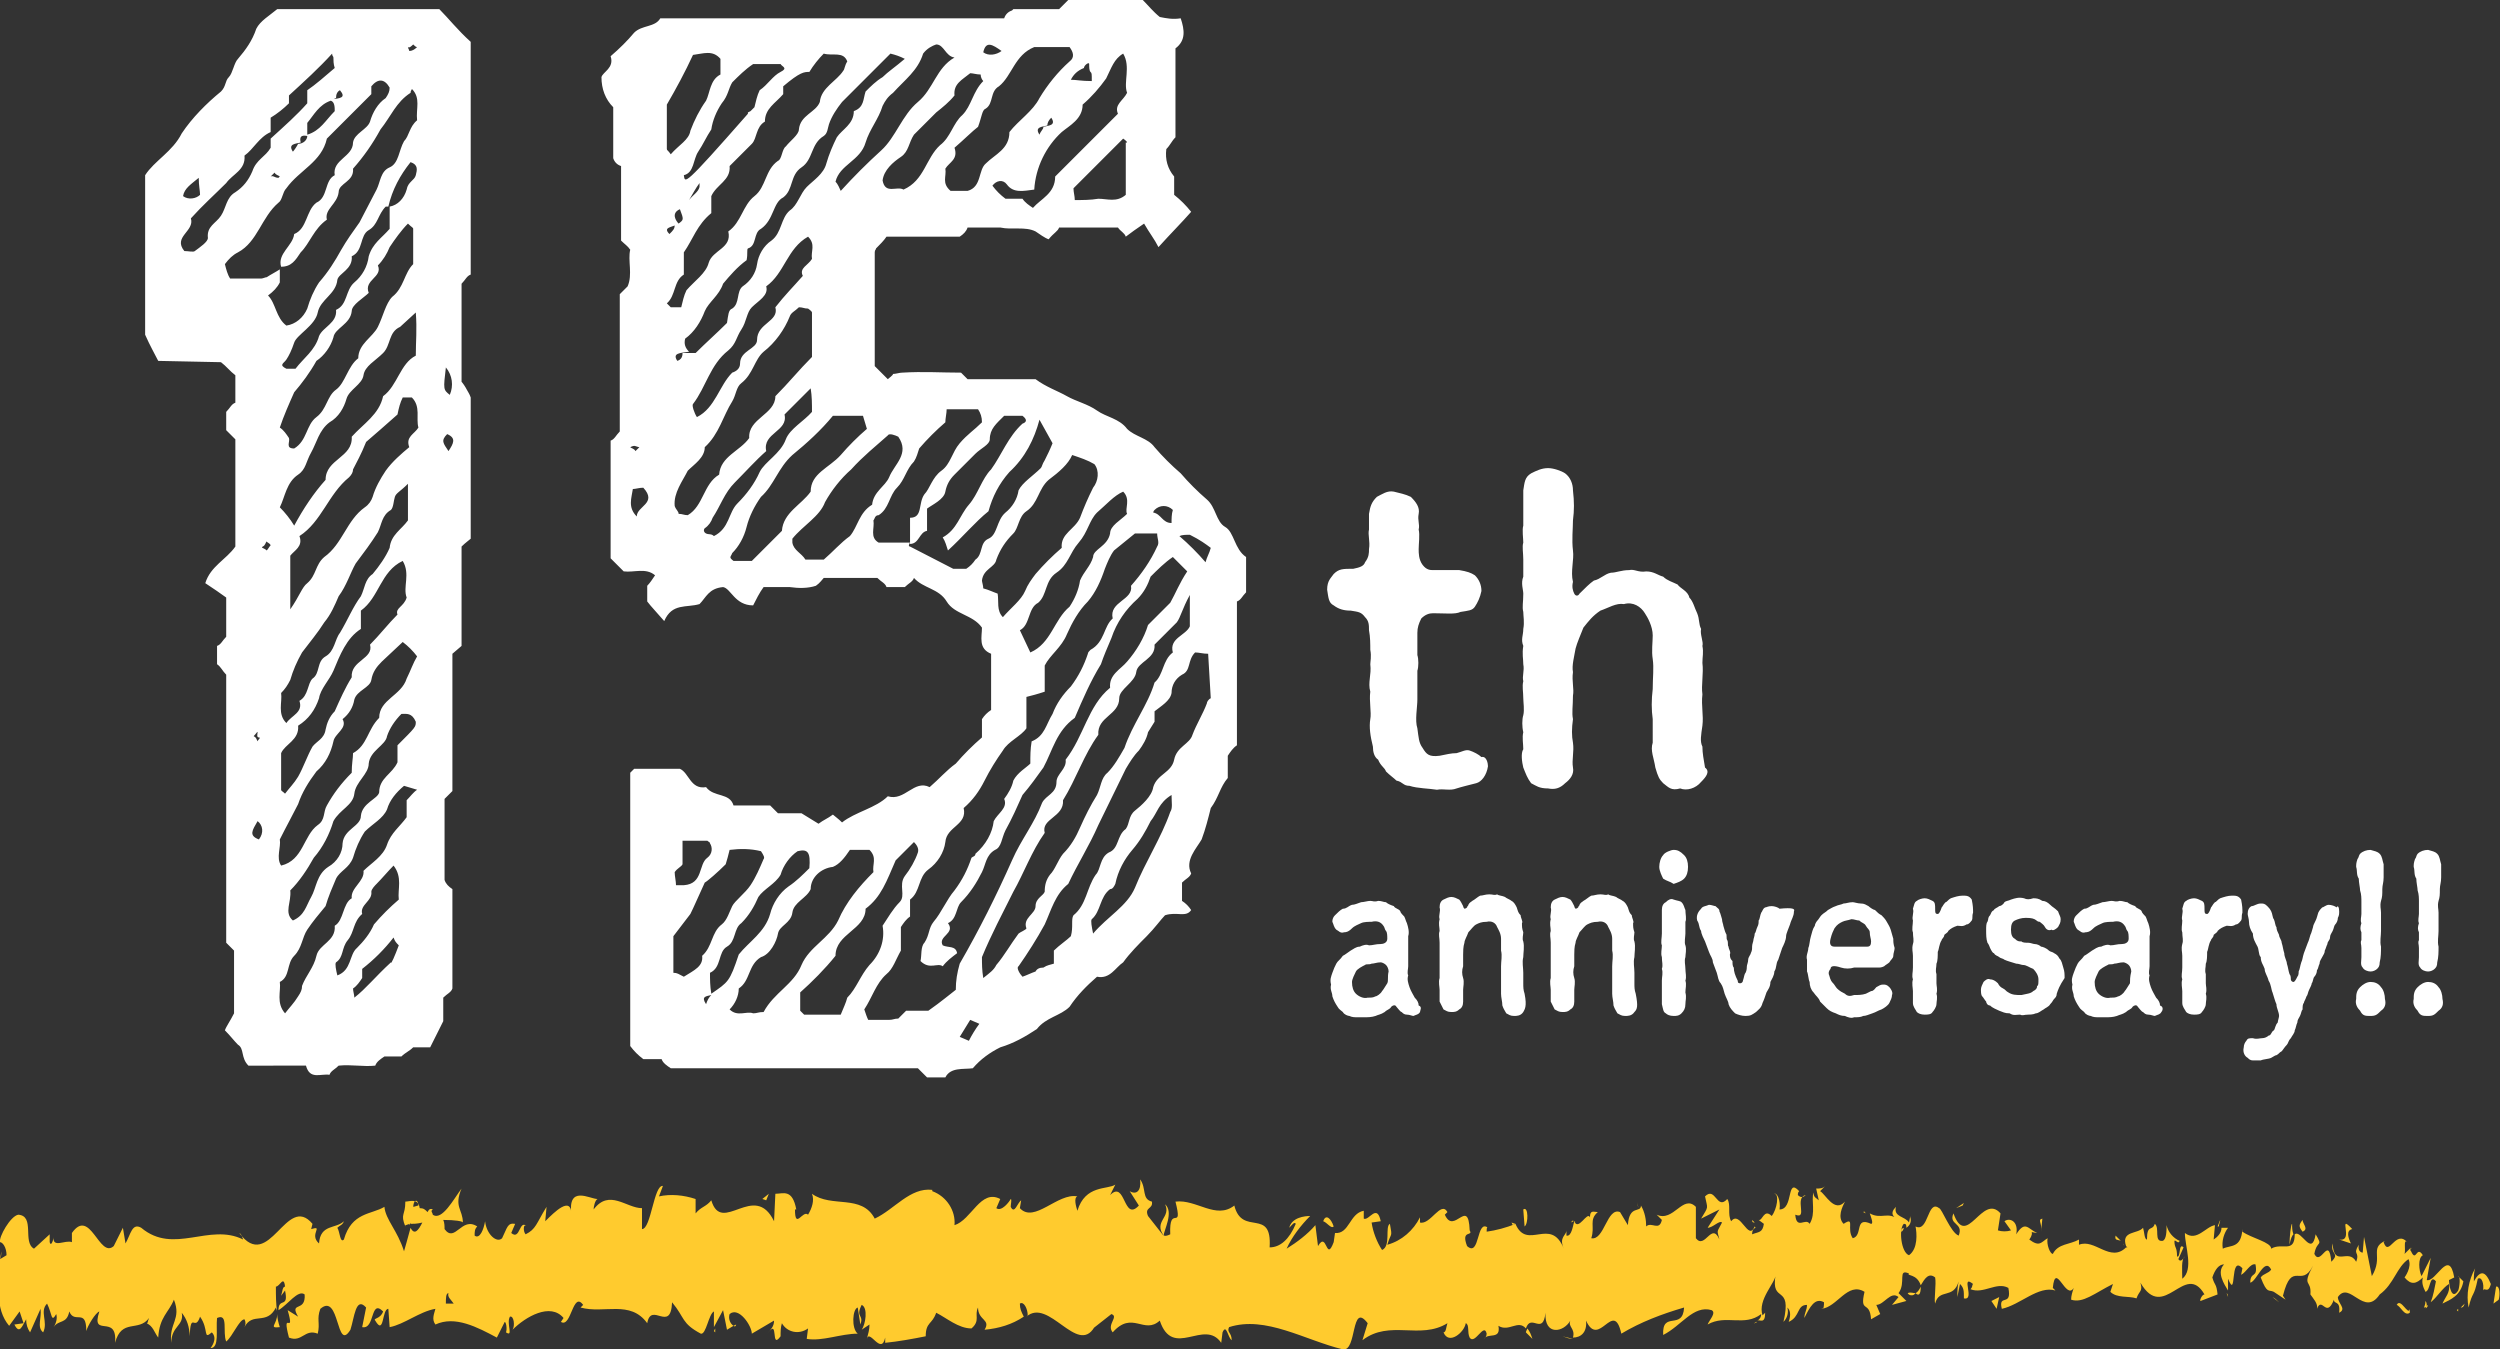
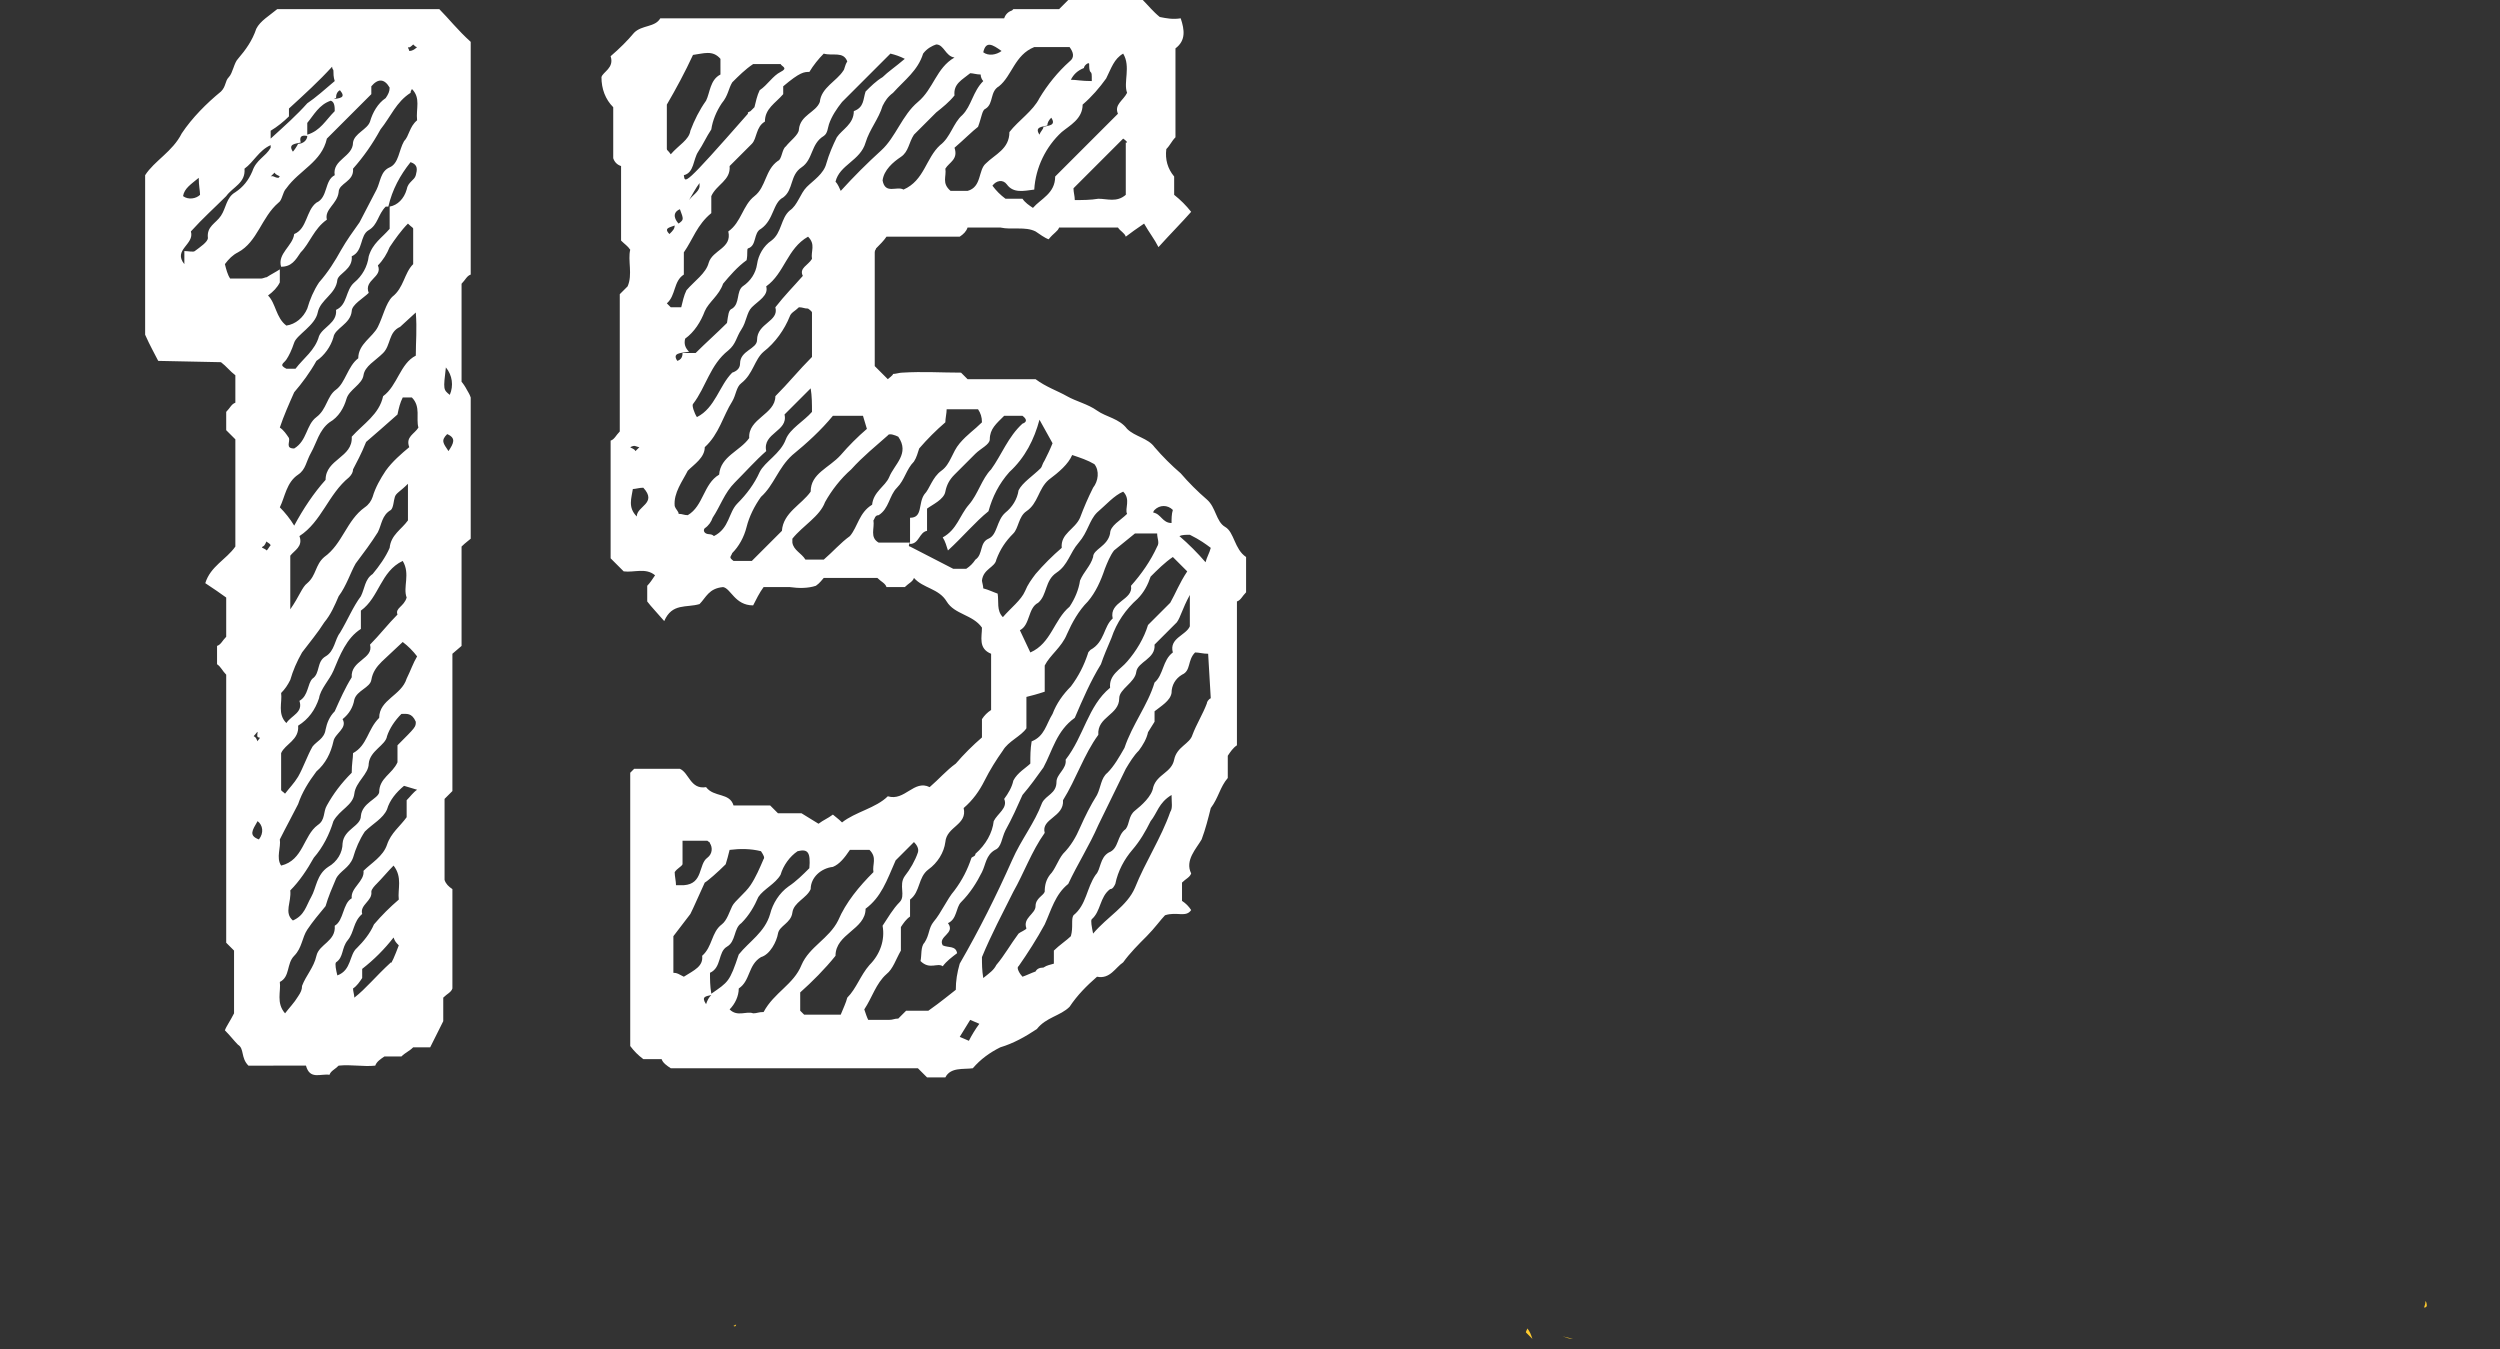
<svg xmlns="http://www.w3.org/2000/svg" xml:space="preserve" id="レイヤー_1" x="0" y="0" style="enable-background:new 0 0 191.2 103.2" version="1.1" viewBox="0 0 191.2 103.2">
  <rect x="0" y="0" width="191.2" height="103.2" fill="#333333" stroke="none" />
  <style>.st0{fill:#ffcb2e}.st1{fill:#fff}</style>
  <g id="レイヤー_2_00000145738888905319420720000002970332739911600784_">
    <g id="レイヤー_2-2">
-       <path d="M191.1 99.4c.1-.3.1-1.1-.2-1l-.2 1.3.4-.3zM189.3 97c-.5.9-.7 2-.5 3 .3-1.3.4-.7.7-2.2.3-.2.5.4.4.9.1-.3.4.3.6-.5-.4-1-.8-1.1-1.3-.2 0-.4 0-.7.1-1zM162.2 94.9l.2.2-.2-.2zM145.4 94.2c.1 0 .2-.2.2-.3-.2.1-.2.1-.2.3zM142.5 92.7l.2.1c-.1-.1-.1-.2-.2-.1zM162.2 94.9l-.4-.4c-.1.4.2.3.4.4zM185.5 100.1c.1-.1.2-.2.2-.3-.1.1-.1.1-.2.1.1.1 0 .2 0 .2zM169.6 93.8h.1c0-.2.1-.3.1-.5l-.2.5zM175.3 93.6c-.1 0-.2 1.1-.2 1.6.1-.5.2-.7.3-.8-.1-.3-.1-.5-.1-.8zM184.3 95.6l.2-.2c-.1.1-.2.1-.2.2zM165.5 93.6v-.4.4zM6.6 102v-.2.2zM0 96.4c.1-.3.1-.5.1-.7l-.1.7zM137.3 91.3c.1-.1.1-.1 0 0zM89.1 92.1c.5 1-.9 1.3-.1 2.4 0-.4.8-1.8.1-2.4zM185.4 100h-.2.2zM89 94.5l.1.1-.1-.1zM125.2 91.9c0 .2.1.3.1.5 0-.1-.1-.3-.1-.5zM134.2 93.5l-.2-.2c0 .2.1.2.2.2zM120.5 93.5c-.1-.1-.2-.2-.3-.1v.1c.1-.1.2-.2.3 0zM115.6 93.5l.1.2.2-.1-.3-.1zM21.4 101.5c-.1-.3-.2-.7-.2-1 0 .8-.7 1.1.2 1z" class="st0" />
      <path d="M185.5 99.5c0 .3-.1.4-.1.5.1 0 .1 0 .2-.1 0-.1 0-.3-.1-.4zM120.3 102.4l-.8-.2c.3.1.5.2.8.2zM56.3 101.3l-.2.1c.1.1.2 0 .2-.1zM117.2 102.4c-.1-.3-.2-.6-.4-.8 0 .1-.1.2-.1.3l.5.5z" class="st0" />
-       <path d="M16.1 103.1c.7 0 .4-1.4.5-2.3.9-.4.4 1.1.7 1.8.5-.4 1-1.7 1.4-1.7.1.2.1.4 0 .6.6-1.2 1.7-.1 2.4-1.5 0 .1.1.2.1.4-.1-.7-.1-1.3-.1-2 .3 0 .6-.9.7 0-.2 0-.2.4-.3.7l.3-.4c.3 1.4-.5.5-.5 1.5.7-.4 1.5-1.6 2-1.2.1 1.4-1.2.5-.5 1.7l-.8-.5c.6 2.1-.5-.2.1 2.1 1 .4 1.2-.7 2.2-.3.2-.8-.1-1.1.2-1.9 1.5-1.3 1.2 3.4 2.3 1.6.3-.9.4-2.6 1.2-1.7l-.3 1.5c1 .2.6-2.2 1.6-1.2-.2.6-.8.5-.6.7.7 1.2.5-.9 1-.9l.1 1.4c1.1-.2 2.3-1.2 3.5-1.4-.1.4-.3.8 0 1.2 1.5-.7 3.2.2 4.7 1l.6-1.2c.1 0 .2.5.1.8.6.4 0-.7.3-1.2.3-.1.4.7.2 1 1-1 2.9-2.1 3.9-.9l-.2.3c.8.5.9-2.4 1.7-1.3l-.2.2c1.8.5 3.8-.6 5.1 1.2.3-1.7 1.8.8 1.9-1.6 1 1.2.7 1.6 2.2 2.4.4.1.6-1.5 1-1.7v1.2l.7-1.3.3 1.5.5-.3c-.3-.2-.4-.6-.3-.9.7-.6 1.7.9 1.7 1.5l1.7-1c0 .5-.3.7-.5 1 .9-1.3.2 1.3 1 .2 0-.3 0-.7.1-1 .4.7 1.3.9 2 .4l-.1.8c1.2.2 2.6-.4 3.9-.4-.5-.4-.4-1.9 0-2l.2 1.3c.3-.8-.4-.5.1-1.5.5.2.3 1.5 0 1.9l.6-.4c0 .4-.1.7-.2 1.1.2-.8 1.1 1.3 1.4-.1v.4c1-.1 2.1-.3 3.1-.5 0-1.1.5-.9.8-1.8.8.4 1.7 1.2 2.7 1.2.7-.6.2-1 .5-1.6 0 1 1 .9.5 1.7 1.1-.1 2.1-.4 3-1-.2-.4-.3-.6-.3-1 .3-.2.6.4.6.9l-.1.1c1.7-1.5 3.9 3 5.2.8l-.1.1 1.4-1.1c.6.2-.4.8.1 1.4 1.5-1.7 2.4.2 3.6-.9 1 3 3.4-.2 4.7 1.7l.1-.8c.3-.7.4.4.7.6 0-.6-.4-.6-.2-1 2.8-.9 5.8 1 8.7 1.7 1.1.2.6-3.7 1.9-2l-.4 1.3c2.1-1.6 4.4 0 6.5-1.3-.1.3-.1.7-.3.7.4 1 1.6 0 1.7-.7.3.1.1.7.3 1.1.4.6 1.1-1.2 1.3-.3 0 .2-.1.3-.2.4.3-.5 1.3.1 1.1-1 .8.5 1.5-.5 2.1.2.4-1.2 1.3.6 1.5-1.2-.1 1.8 1.4 1.5 1.9.6-.2.5.4.6.2 1.3.6 0 1.1-.4 1-1.3 1 2.2 2.1-1.7 2.7 1 1.5-.9 3.1-1.5 4.8-2-.1 1.8-1.7.2-1.6 2.1 1.4-.7 2.3-2.3 3.7-1.9.4.2-.2.8-.3 1.1 1.4-.8 2.8.2 4.1-.8 0 .2-.1.4-.3.5.2-.1.6.3.6-.6l-.2.2c-.4-1.2 1-2.5 1-3.1-.4 2.3 1.3.6.6 3.6.3-.3.4-.7.3-1.1.2.2.3.5.1 1.1.9-.4.6-1.3 1.4-1.3 0 .4-.2.6-.2 1 .4-.8.8-1.6 1.5-1.2 0 .2 0 .6-.2.5 1.2-.1 2-2.1 3.3-1.3-.4 1.7.4.6.5 2.1l.7-.4-.3-.7c.6 0 1.1-1.1 1.7-.6l-.5.6 1.1-.3-.6-.6c.6-.8-.1-1.9.8-1.5-.2.2.6 0 .9.9.3-.5.6-1 1.1-.6.1.5-.1 1.7 0 2 .3-1.2 1.4-.3 1.8-1.7-.1.4-.1.8-.1 1.2l.2-1c.3.3.3.5.3 1.1.9.2-.3-1.9.7-1.1-.1.1 0 .2-.2.4 1 .4 2-.6 2.9-.1.3 1.5-.8.4-.5 1.6 1.4-.3 2.8-1.8 4.1-1.4l-.2-.2c.2-2.1 1 1 1.6 0-.1.3-.2.6-.2.9.9.3 1.8-.5 3.2-1.2l-.2.6c.5.5 1.4.3 2 .5.2-.6.5-.5.3-1.2 1.8 3.1 3.4-1.7 4.9.9-.2 0-.4.5-.3.5l1.3-.5c-.1-.9-.2-.6-.4-1.3.2-.6.5-1 .9-1-.6.6 0 1.5.3 2v-.9c.7 1.7.1-1.9 1.1-.8l-.1.5c.4-.2.7-.9 1.1-.8.2 1.1-.4.5-.4 1.4.5-.1 1.1-2 1.6-1-.2.3-.6.3-.8.6.5 1.3.6.9 1 1.1l.9.6-.2-.3c.7-2.8 1.4-.5 2.3-2.3-.9 1.7-.1 1-.2 2.2.2.3.6.7.5 1.1.4-1 .7.8 1.3-.7 0 .4.5 0 .4 1 .6-.3-.1-.7-.1-1.2.9-1.3 2 1.6 3.2-.2 1.1-.8 1.3-2.1 2.2-2.7.3.6-.3 1.4-.3 1.4.5.6.9.5 1.4 0-.1.4 0 .7.2 1.1.4-.1.3-1.4.8-.8-.1.5-.2 1.1-.4 1.6.5-.4.9-1.1 1.4-1.4.1.7-.3 1-.5 1.5.6-.3 1.4-.6 1.6-1.7l-.4-.4c.2 0 .1.9 0 1.1-.5.8-.7-.4-.7-.8l.4-.2c-.4-2.3-1.4.4-2.1.2l.3-1.7-.7 1.4c-.2-.4-.3-1.4.1-1.6-.5-.8-.5.6-.9-.3-.1-.1-.1-.2 0-.3l-.5.5c.1-.3-.1-1.2.2-.9-.9-1-1.4 1.2-1.8 0l.1-.1c-1.2.6-.1 1.2-1 2.7l-.6-3-.1 1.2c-.1 0-.4-.1-.3-.6-.5.8.1.5-.2 1.3-.6-1.1-1.7.5-1.8-1.4-.2.9.6.7-.1 1.4-.2-2.1-.8.4-1.3-.6.2-1.1.7-.5.1-1.5-.3 1.8-1.1-.4-1.6 0 0 1.5-1 .6-1.8 1.1 0-.5-1.5-.8-2.2-1.3V94c-.1 1.5-.9 1.2-1.5 1.5-.1-.6.1-1.2.4-1.6h-.5c0 .4-.3.7-.6.9l.1-1.1c-.7.1-1.4 1.3-2.3.6 0 1 .7 2.8-.2 3.5 0-.6-.1-1.5.2-1.7-.1.1-.3.5-.5.2l.4-.9c-.4-.4-.2.8-.5.7 0-.8-.2-.6-.2-1.2.1-.1.3.3.4 0-.5-.2-.9-.7-1-1.2 0 .4 0 1.1-.3 1.2-.7.1-.2-1-.6-1.3-.2.6-.6 0-.6 1.2-.2 0-.2-.6-.3-.9-.4.5-1.7.2-1.3 1.4l.1.1h-.1c-1.2 1.2-2.4-.7-3.6-.2v-.4c-.7.4-1.6.3-2 1.1-.2 0-.5-.7-.4-1.2-.5.3-.6.7-1.4.1.5-.7-.2-.6.6-.5-.7-.3-.9-1-1.6.1.2-1-.5-1.3-.9-1l.5.7c-.3.1-.7.1-1 0l.2-1.3c-1.4-1.6-2.6 2.8-3.6 0-.4.9.8.7.4 1.7-.6-.2-1.3-2.1-1.5-2.1-.9-.7-.8 1.9-1.8 1.4.1.5.2 1.7-.5 2.2-.6-.2-.8-2-.4-2.4.2 0 .2.1.2.3.3-.2.4-.5.3-.8V93l-.1.5c-.3-.5-1.2-.4-1-1.2-.5.5-.2.8.2 1-.8-.7-1.3 0-2.2-.5.1.3.3.8.1.8-1.3-.6-.6.9-1.4 1.1-.5-.7.2-1.7-.7-1.1-.5-.5-.1-1.3.1-1.7-.8.9-1.5-.6-1.9-.8l.4-.4c-.2.2-.4.2-.7.2l.2.9c-.2-.2-.4-.2-.4-.6-.2.6.2 1.6-.3 2.4-.3-.5-1 .5-1.1-.7 1 .4-.1-1.3.8-1.5-.2.2-.4.2-.6 0 0-.1 0-.2.1-.3-1-1.1-.4 1.4-1.5 1.4.1-.7-.2-1.3-.4-1.2.4 0 .2 1.2-.2 1.7-.6-.6-.7.4-1 .3l.4.3c-.1.7-.4.6-.9.8 0-.6.4-.4.2-.6-.5 1.2-1.1-1.3-1.8-.4-.3-.5 0-1.3-.3-1.7-.8.9-.9-1-1.7-.2.2 1 .3.7-.3 1.7l1.4-.7-.9 1.4c.4 0 .9-.6 1.1-.4-.4.8-.4.5-.2 1.3-.6-1.4-1.1.8-1.8-.1v-2.4c-1-1-1.7 1.2-3 .6l.4.4c-.2.9-.8.1-1.2.5 0-.5-.1-1.1-.4-1.6 0 .6-.9-.1-1 1.5l-.6-1c-1-.4-1.2 2.2-2.2 2 .3-.9-.2-1.4.5-2-.3 0-.6-.2-.6.4-.2-.5-.9 1.1-1.2.3-.1.3-.2 1.2-.6 1.1v-.4c0 .4-.6.5-.2 1.4-1-2.5-2.8.2-3.7-1.9-.7.3-1.5.5-2.2.6 0-.2 0-.4.1-.3-.9-.7-.6 2.3-1.6 1.4-.5-1.3.5-.7.2-1.2-.1-2.6-1.2.4-1.9-1.2l.2-.2c-.5-.9-1.3 1-2.1.8v-.4c-.5 1-1.4 1.8-2.5 2.1.3-1 .4-.5.2-1.6-.4.2.1 1.7-.6 2-.4-.6-.7-1.4-.8-2.1l.7-.1c-.3-1.4-.9 0-1.3-.2v-.6c-1.1.2-1.1 1.8-2.2 1.7l-.1.7c-.6 1.6-.5-.9-1.2.3l-.2-1.6c-.6.7-1.4 1.3-2.2 1.8.4-.9 1.1-1.8 1.8-2.5-.4 0-1.4.1-1.6.9.2-.2.4-.5.5-.3-.5 1.2-1.2 1.8-2 1.8.2-3.1-2.1-.8-2.7-3.2-1.4 1.1-2.9-.5-4.5-.3.6 2.4-.5.1-.4 2.5-.4.2-.5.1-.6 0L87.8 93c-.3-.7.4-.5.3-1.1-.8-.2-.4-1-.9-1.7.1.9-.3 1.2-.8.9l.7 1.1c-1.2 1.3-1-2-2.2-.8l.4-.8c-.6.4-2.3 0-2.9 2-.1-.3-.3-1 0-1.1-1.5-.3-3.3 2.1-4.4.9l.1-.6c-.3.2-.5 1.1-.8.5 0-.2.1-.6 0-.6-.1.2-.7 1-1.1.7l.3-.7c-1.5-.8-2.2 1.6-3.5 2 .1-1.1-.6-2.2-1.7-2.6V91c-1.7-.2-2.9 1.5-4.4 2.2-1-1.9-3.3-.8-4.8-1.9.2.5 0 1.1-.3 1.6-.4-.4-1 1.2-1-.4h.1c-.3-1.6-1-1.2-1.6-1.2l-.1 2.1c-1.5-3.1-4 1.1-4.8-1.6-.4.5-.8.5-1.2 1v-1.1c-.9-.3-1.9-.4-2.8-.2l.3-.8c-.7-.1-.9 3.3-1.6 3.3v-1.6c-1.2 0-2.5-1.5-3.7.1 0-.2.1-.7.3-.8-.6 0-2.3-1.1-2 1.2 0-1.5-1.3-.2-2 .5l.1-1.1c-.8 1.3-.8 1.7-1.6 2.1-.2-.2-.2-.9.1-.6-.6-.6-.5 1.1-1.2.5l.3-.7c-.6-.1-.6.3-1 1.1-.4.4-1.2-.3-1.3-1.3-.1.6-.4 1.4-.8 1.1 0-.3 0-.5.2-.7-1.2-.8-1.7 1.3-2.5.2 0-.2 0-.5-.1-.7.9 0 1.5.1 1.5.2 0-1-.7-1.2-.1-2.6-.6.8-1.5 2.5-2.2 2 0-.1-.1-.2-.1-.3l.1-.1c-.2-.1-.3 0-.4.2-.2-.2-.3-.3-.6-.3-.1-.8-.8-.5-1.1-.5 0 1.1-.4.9 0 1.9-.1-.1.1-.1.3-.2.1 0 .1-.1.1-.1v.1c.2 0 .5 0 .9-.1-.3.6-.6 1-.9.4-.2.7-.4 1.5-.5 1.8-.5-1.6-1.4-2.4-1.5-3.4-1 .6-2.5.4-3.1 2.5-.3.3-.3-.6-.5-.9.2-.2.4-.2.5-.5-.6.6-1.8.2-1.9 1.7-.8-.7.4-1.4-.6-1.1l.1-.4c-2-2.4-3.3 3.8-5.6.7.2.1.2.3.3.5-2.6-1.3-5.3 1.2-7.8-.9-.7-.4-.8.5-1.2 1.2l-.2-1.2-.7 1.4c-1.1 1-1.8-3-3.2-1v.7c-.5-.2-1.5.5-1.4-.4 0 .2-.2.8-.3.4v-.6l-1.2 1.1c-.9-.5.1-2.5-1.2-2.6C.8 93-.1 94.6 0 95c.2 0 .5.4.5 1l-.5.3c-.1 1.9-.4 3.8.7 5.1l.8-1.1.3.9-.7.1c.4.8.6.1.9-.4 0 .4.1.7.3 1l.8-1.8c.1.7-.3 1.4.2 1.8.4-.8-.3-1.6.3-2.2.4.8.3 1.5.7.8.1.3 0 .7-.2 1 .4-.6 1-.2 1.2-1.2.4 1 1.3-.3 1.3 1.5.1-.4.7-1.4 1-1.5-.7 2.1 1.4.1 1.2 2.4.5-1.9 1.8-.8 2.6-1.9-.1.2-.1.5-.2.4.5.2.6.7.9 1.1.1-1.6.8-1.9 1.2-2.9.6 1.5-.4 1.8-.2 3.3 0-1.3 1-1.3.8-2.3.4.5.6 1.1.6 1.8.1-2 .4-.3.8-1.5.7 1 .2 1.8.9 1.2.5.5-.1 1.2-.1 1.2zm17.2-3.4-.3.1.3-.1zm1.4 0h-.6c0-.4 0-.8.2-.8-.1.3.2.5.4.8zm-3-7.8c.2-.2.3.1.3.3-.1 0-.3.1-.4.1v.1c0-.1 0-.3.1-.5z" class="st0" />
-       <path d="M31.3 93.4s-.1.1 0 0c-.1.2 0 .3 0 .3 0-.1.1-.2.1-.3h-.1zM162.4 95.1c0 .1 0 .1.1.2-.1-.1-.1-.2-.1-.2zM54.7 101.9v-.3l-.1.2zM170.3 98.9c0 .1.1.2.1.3 0-.1 0-.2-.1-.3zM173.8 99.2l.5.4c-.2-.2-.3-.3-.5-.4zM176.4 99.7v-.5.5zM134.4 101.1h-.1c-.3.2-.1.1.1 0zM146.9 98.4c-.1.2-.2.4-.4.5.2.2.4.2.4-.5zM120.4 102.4zM145.9 98.9c.1.2.4.2.5.1l.1-.1c-.2 0-.4-.1-.6 0zM187.9 100.2l.1.1v-.2l-.1.1zM188 100.1l.1-.1-.1.1zM188.5 99.7l-.3.3c.1 0 .2 0 .3-.3zM184.4 99.7v.4-.4zM183.3 99.8c.3.1.6.9 1 .6v-.3c-.1.6-.7-.9-1-.3zM178.9 94.8l.9.3c-.2-.4-.4-1 .1-1.1-1.2-1.3.2 1-1 .8zM176.1 94.2c.5-.2 0-.6 0-.9-.3.4-.3.5 0 .9zM156.1 94.2l.1-1c-.4.1 0 .3-.1 1zM152.3 99.5l.4.6.2-.9zM150.1 92.2l.1-.2-.6.4zM116.5 92.5l.1 1.3c.3-.2.3-1.6-.1-1.3zM102 93.8c-.2-.6-.6-1-.8-.4.3.1.6.6.8.4zM58.6 91.8l.2-.5-.5.4z" class="st0" />
-       <path d="M12.1 27.6c-.3-.6-.6-1.1-1-2V13.4c.7-1.1 2.1-1.8 2.8-3.2.8-1.2 1.9-2.3 3-3.2.4-.4.3-.8.6-1.1s.4-1.1.7-1.4c.6-.7 1.1-1.4 1.4-2.3.3-.6 1-1 1.6-1.5h12.4c.7.7 1.4 1.6 2.4 2.5V21c-.3.1-.4.4-.7.7v7.5c.1.1.3.4.4.6.1.2.2.3.3.6v10.8c-.1.1-.4.3-.7.6v7.6l-.7.6v10.5l-.6.6v6.2c.1.3.3.5.6.7v7.6c-.1.3-.4.4-.7.7v1.8l-1 2h-1.3c-.3.3-.6.4-.9.7h-1.3c-.3.2-.6.4-.7.7-.9.1-1.8-.1-2.8 0-.3.3-.6.4-.7.7-.7-.1-1.5.4-1.8-.7H19c-.6-.6-.3-1.3-.8-1.6-.3-.3-.6-.7-1-1.1.1-.3.4-.7.7-1.3v-4.8l-.6-.6V51.6c-.3-.3-.4-.6-.7-.8v-1.4c.3-.1.4-.4.7-.7v-3c-.4-.3-1-.7-1.6-1.1.4-1.3 1.6-1.8 2.3-2.8v-8.2l-.7-.7v-1.4c.3-.3.4-.6.7-.7v-2.1c-.4-.3-.7-.7-1.1-1l-4.8-.1zm2-8.4c.3 0 .7.1.8 0 .4-.3 1-.7 1-1-.1-.9.6-1.1 1-1.7s.4-1.4 1.1-1.8c.6-.4 1-.9 1.3-1.6.3-.9 1-1.1 1.4-1.8v-.7c1.1-1 2-1.8 2.8-2.7v-1c.6-.4 1.4-1.1 2.1-1.7-.1-.3-.1-.6-.1-.8 0-.1-.1-.1-.1-.3-1 1.1-2.1 2.1-3.3 3.2v.6c-.4.4-.9.8-1.4 1.1v1.1c-.9.4-1.3 1.3-2 1.8.1 1.1-.9 1.4-1.4 2.1-.9.9-1.8 1.7-2.7 2.7.3 1-1.4 1.4-.5 2.5zM14 15c.4.3 1 .2 1.3-.1 0-.3-.1-.7-.1-1.3-.6.5-1.1.8-1.2 1.4zm14.4-7.8L25 10.6c-.4 1.8-2.1 2.4-3.1 3.8-.3.3-.3.9-.6 1.1-1.3 1.1-1.6 3-3.1 3.8-.4.2-.7.5-1 .9.1.4.2.8.4 1.1H20c.1 0 .3-.1.4-.1.3-.2.7-.4 1-.6v1c-.2.4-.5.7-.9 1 .6.6.6 1.7 1.4 2.3.7-.1 1.3-.6 1.6-1.3.2-.7.5-1.4.9-2 .7-.8 1.2-1.6 1.7-2.5.4-.7.9-1.4 1.4-2.1.4-.8.9-1.7 1.3-2.5.3-.6.3-1.4 1-1.7s.7-1.3 1.1-2c.4-.4.4-1.1 1-1.6-.1-.9.3-1.7-.4-2.4 0 .1-.1.1-.1.3-1.1.7-1.5 1.8-2.3 2.8-.6 1.1-1.3 2.1-2.1 3 .1 1-1.1 1.1-1.1 1.8-.1.9-1.1 1.3-.9 2.1-1 .7-1.3 1.8-2 2.5-.4.6-.7 1.1-1.5 1.1-.3-1 .9-1.6 1-2.5 1-.4.9-1.8 1.7-2.4.9-.4.6-1.7 1.4-2.1-.2-1.2 1.4-1.4 1.4-2.5.1-.7 1.1-1 1.3-1.6.2-.7.6-1.4 1.2-1.8.2-.3.3-.5.3-.8-.4-.7-.9-.7-1.4-.1v.6zm-8.7 55.6c-.4.7-.7 1.1.1 1.4.4-.5.3-1.1-.1-1.4zm0-6.1c0-.1.3-.3.1-.3s-.1-.3-.1-.4-.1.1-.3.3c.2.1.2.2.3.4zm1-15c-.1-.2-.3-.2-.3-.3-.1.1-.1.3-.3.4s.1.1.3.3c.1-.1.2-.3.3-.4zm.6-28.1.1-.1c-.1-.1-.3-.1-.4-.3l-.3.3c.2-.1.3.1.6.1zm10.6 36.6c-.3-.4-.7-.8-1.1-1.1l-1.6 1.5c-.4.4-.7.8-.8 1.4-.1.6-1.1.8-1.3 1.5-.1.6-.4 1.1-.9 1.5.4.7-.6 1.1-.7 1.7-.2.9-.6 1.7-1.3 2.3-.6.8-1.1 1.6-1.4 2.5-.4.8-.9 1.7-1.4 2.7.1.6-.3 1.4.1 2 1.7-.4 1.7-2.3 2.8-3.1.6-.4.4-1 .7-1.5.5-.9 1.1-1.7 1.9-2.5 0-.7.1-1.1.1-1.5 1.1-.6 1.1-1.8 2-2.7 0-1.4 1.7-1.7 2.1-3 .3-.6.5-1.2.8-1.7zM21.4 32.7c.3.2.5.5.7.8.1.3-.3.8.4.8 1-.6.9-1.8 1.7-2.4s.8-1.6 1.5-2.1.9-1.8 1.7-2.4c0-1.1 1.1-1.6 1.5-2.4s.6-1.8 1.1-2.3c.9-.7.9-1.8 1.6-2.5v-2.7c0-.1-.1-.1-.4-.4-.5.5-1 1.2-1.4 1.8-.2.5-.5 1-.9 1.4.4.9-1.1 1.1-.7 2.1-.4.4-1.3.9-1.3 1.4-.1 1-1.3 1.3-1.4 2-.2.7-.7 1.4-1.3 1.8-.5.9-1.1 1.7-1.7 2.4-.4.9-.8 1.8-1.1 2.7zm10.4-8.8L30.6 25c-.9.4-.7 1.4-1.3 2s-1.4 1-1.5 1.7-1.1 1.1-1.3 1.8c-.2.7-.6 1.4-1.3 1.8-.8.6-1 1.6-1.4 2.3s-.4 1.3-1 1.7c-.9.6-1 1.7-1.4 2.5.4.4.8.9 1.1 1.4.7-1.3 1.5-2.5 2.4-3.5 0-1.6 2.1-1.7 2-3.3.9-1 2.1-1.7 2.4-3.1 1.1-.8 1.3-2.5 2.5-3.1 0-1.1.1-2 0-3.3zm-9.9 31.4c.4-.6 1.3-.8 1-1.7.7-.4.6-1.3 1-1.7.6-.4.3-1.3 1-1.7s.7-1.3 1.1-1.8c.6-1 1-2 1.6-2.8.3-.6.3-1.3.9-1.7.5-.6 1-1.3 1.3-2 .1-1 .9-1.4 1.4-2.1V37c-.6.6-.9.7-1 1s-.1.8-.3 1c-.7.4-.7 1.1-1 1.7-.5.8-1.1 1.6-1.7 2.4-.4.7-.7 1.7-1.3 2.5-.3.7-.6 1.4-1.1 2-.5.8-1.1 1.5-1.7 2.3-.4.7-.7 1.4-.9 2.1-.2.4-.4.7-.7 1 .1.7-.3 1.6.4 2.3zm10 5.1c-.3-.1-.7-.2-1-.3-.6.5-1.1 1.1-1.3 1.8-.3.7-1.1 1.1-1.7 1.7-.4.6-.7 1.3-.9 2-.3.8-1 1-1.3 1.6-.3.7-.6 1.4-.8 2.1-.5.6-1 1.2-1.4 1.8-.4.6-.4 1.4-1 2s-.3 1.6-1.1 2c.1.7-.3 1.6.4 2.4.3-.4.7-.8 1-1.3.2-.3.3-.5.3-.8.3-.8.9-1.4 1.1-2.3s1.5-1.1 1.4-2.3c.7-.4.6-1.7 1.3-2.1-.1-.8 1-1.3.9-2.1.6-.6 1.5-1.1 1.8-2s1-1.4 1.5-2.1v-1.3c.3-.3.5-.6.8-.8zm-.5-48c-.8 1-1.4 2.1-1.7 3.4h-.2c-.6.6-.6 1.4-1.3 1.8s-.4 1.6-1.3 2c.1 1-1 1.3-1.1 1.8-.1 1.1-1.3 1.5-1.5 2.5s-1.6 1.7-1.8 2.3-.4 1-.6 1.3-.6.4 0 .7h.7c.6-.8 1.5-1.4 1.8-2.5.3-.7 1.4-1 1.3-2 .9-.4.7-1.5 1.4-2.1.6-.5 1-1.2 1.1-2 .3-1 1-1.4 1.6-2.1v-1.7c.6-.1 1.1-.6 1.3-1.3.1-.6.6-.7.7-1.1s.2-.8-.4-1zm-.3 33.3c-.3-.8.3-1.8-.3-2.8-1.7.8-1.8 2.8-3.2 3.8v1.4c-1.1.7-1.6 2-2.1 3.2-.3.7-1 1.4-1.1 2.1-.3.9-.8 1.6-1.6 2.1.1 1.1-1 1.4-1.3 2.1v2.8c0 .1.1.1.3.3.3-.4.7-.8 1-1.3.4-.7.7-1.6 1.1-2.3.3-.4.9-.6 1-1.3.1-.5.3-1 .7-1.4.4-.9.8-1.8 1.3-2.6-.1-1.3 1.7-1.4 1.4-2.5.7-.7 1.4-1.6 2.1-2.3-.2-.5.5-.6.7-1.3zm-8.7 24.7c.9-.4 1-1.1 1.4-1.8s.4-1.7 1.3-2.3c.7-.4 1.1-1.1 1.1-1.8.1-1.1 1.4-1.3 1.4-2.1.1-1 1.3-1.3 1.4-1.8 0-1.1 1-1.4 1.4-2.3V57c1.4-1.4 1.4-1.4 1.4-1.8-.3-.7-.7-.6-1.1-.6-.5.5-.9 1.1-1.1 1.7-.1.7-1.3 1.1-1.4 2.1 0 .8-1 1.4-1.1 2.3s-1.1 1.2-1.6 2.1c-.3 1-.8 2-1.5 2.8-.5.9-1.1 1.8-1.8 2.5.1.9-.5 1.7.2 2.3zm9.1-40h-.7c-.2.4-.3.8-.4 1.3-.8.7-1.8 1.6-2.4 2.1-.4 1-.7 1.5-1 2.1 0 .2-.1.4-.3.6-1.6 1.3-2.1 3.4-3.8 4.5.3.8-.4 1.1-.7 1.5v4.1c.7-1 .9-1.7 1.3-2 .7-.6.6-1.4 1.3-2 1.4-1 1.7-2.8 3.1-3.8.3-.2.5-.5.6-.8.2-.7.6-1.4 1-2 .5-.7 1.2-1.3 1.8-1.8-.3-.8.4-1 .7-1.5-.2-.7.2-1.6-.5-2.3zM23 10.9c-.4.1-1 .1-.6.7.1-.1.3-.4.4-.6.4 0 .7-.3.7-.6v-.1c1-.3 1.4-1.1 2.1-1.8 0-.3 0-.7-.3-.8-.9.3-1.3 1.1-1.8 1.7v1c-.5-.1-.6.1-.5.5zm3-4c-.2.1-.3.3-.3.6-.1 0-.1.1-.3.1.6-.1 1.1-.1.6-.7zm4.5 61.9c-.1-.8.3-1.7-.4-2.6-.4.4-.9 1-1.3 1.4-.1.1-.4.4-.4.6.1.7-.9 1-.7 1.7-.7.6-.6 1.4-1.1 2s-.3 1.3-.9 1.7c-.1.1 0 .6.1 1 1.1-.4.9-1.6 1.5-2.1.5-.5 1-1.1 1.3-1.8.6-.7 1.2-1.3 1.9-1.9zm0 3.5c-.2-.2-.3-.3-.4-.6-.7.9-1.5 1.7-2.4 2.4v.7c-.2.3-.4.6-.7.8 0 .2.1.5.1.7.9-.7 1.6-1.6 2.8-2.7 0 .2.3-.5.6-1.3zm.7-68.7c0 .1.1.2.1.3.2 0 .4-.1.6-.3-.1 0-.2-.1-.3-.2-.1.1-.3.3-.4.2zm3.1 30.9c.4-.6.6-1-.1-1.3-.5.5-.3.7.1 1.3zm.1-4.3c.3-.7.2-1.5-.3-2.1-.2 1.7-.2 1.7.3 2.1zM46.9 8.2c-.6-.6-.9-1.4-.9-2.3.1-.4 1-.7.7-1.6.7-.6 1.3-1.2 1.8-1.8.6-.6 1.6-.4 2-1.1h26.3c.1-.3.3-.5.6-.6l.1-.1H81l.7-.7h5.7c.4.4.8.9 1.3 1.3.5.1 1 .2 1.6.1.3.9.4 1.7-.4 2.3v6.8c-.3.3-.4.6-.7.9-.1.8.1 1.5.6 2.1v1.4c.5.4.9.8 1.3 1.3-.7.8-1.6 1.7-2.5 2.7-.3-.6-.7-1.1-1.1-1.8-.6.4-1 .7-1.4 1-.1-.3-.4-.4-.6-.7H81c-.1.3-.4.4-.8.9-.3-.1-.7-.4-1-.6-.8-.4-1.8-.1-2.7-.3H74c-.1.3-.3.5-.6.7h-5.6c-.2.3-.5.6-.8.9 0 .1-.1.1-.1.3V28l1 1c.1-.1.4-.3.4-.4.2 0 .5-.1.7-.1 1.6-.1 3 0 4.5 0l.5.5h5.2c.8.6 1.7.9 2.4 1.3s1.6.6 2.3 1.1 1.7.6 2.3 1.4c.6.6 1.6.7 2.1 1.4.6.7 1.3 1.4 2 2 .6.7 1.3 1.4 2 2 .7.6.7 1.7 1.4 2.1s.7 1.7 1.6 2.3v2.7c-.3.3-.4.6-.7.7v11c-.3.2-.5.5-.7.8v1.7c-.6.7-.7 1.5-1.3 2.3-.2.8-.4 1.6-.7 2.4-.4.7-1.3 1.6-.8 2.6-.1.3-.4.4-.7.7v1.4c.3.2.5.4.7.7-.4.6-1.1.1-2 .4-.3.3-.8 1-1.4 1.6s-1.3 1.3-1.8 2c-.6.4-1 1.3-2 1.1-.8.7-1.5 1.4-2.1 2.3-.7.7-1.8.8-2.5 1.7-.9.6-1.8 1.1-2.8 1.4-.8.4-1.5.9-2.1 1.6-.7.1-1.7-.1-2.1.7h-1.4l-.7-.7H51.3c-.3-.2-.6-.4-.7-.7h-1.4c-.4-.3-.7-.6-1-1V59.1l.3-.3H52c.7.3.8 1.6 2 1.4.6.8 1.8.4 2.1 1.4h2.8l.6.6h1.8l1.3.8c.4-.3.7-.4 1.1-.7.1.1.4.3.7.6 1-.8 2.6-1.1 3.5-2 1.3.4 2-1.3 3.2-.7.7-.6 1.3-1.3 2-1.8.6-.7 1.3-1.4 2-2V55c.2-.3.4-.5.7-.7V50c-1-.4-.7-1.3-.7-2-.7-1-2.1-1-2.7-2s-1.8-1-2.5-1.8c-.1.3-.4.4-.7.7h-1.4c-.1-.3-.4-.4-.7-.7H63c-.1.1-.3.4-.6.6-.6.2-1.3.2-2 .1h-2c-.3.4-.6 1-.8 1.4-1.4 0-1.7-1.3-2.3-1.4-1.1.1-1.3.8-1.8 1.3-1 .3-2.1-.1-2.7 1.3-.6-.7-1-1.1-1.3-1.5v-1.2c.2-.2.4-.5.6-.8-.7-.6-1.6-.2-2.4-.3l-1-1v-9c.3-.1.4-.4.7-.7V22.5l.6-.6c.4-.9 0-2 .2-2.8-.2-.3-.4-.4-.7-.7v-5.7c-.3-.1-.5-.3-.6-.6V8.2zm2.3 29.1c-.3 0-.6.1-.8.1-.1.7-.4 1.4.3 2.1 0-.8 1.6-1 .5-2.2zm-1-3.1c.1.1.3.1.4.3l.3-.3c-.1 0-.3-.1-.4-.1s-.3.1-.3.1zm3-16.3c.3-.3.4-.4.4-.7h.1c-.4.2-1 .2-.5.7zm-.2-6.5c0 .1.1.1.3.4.6-.7 1.4-1.1 1.5-1.8.3-.8.7-1.6 1.2-2.3.3-.6.3-1.6 1.1-2V4.5c-.6-.7-1.3-.4-2.1-.3-.6 1.3-1.3 2.6-2 3.8v3.4zm0 11.8.3.3h.8c.1-.4.2-.9.4-1.3.6-.7 1.5-1.3 1.7-2.1.3-1 1.8-1.1 1.5-2.4 1-.7 1.1-2 2-2.7s.8-2 1.8-2.7c.3-.1.3-.9.6-1.1.3-.4 1-.9 1-1.3.1-1.1 1.3-1.3 1.6-2.1.1-1.1 1.3-1.6 1.8-2.4.1-.1.1-.4.3-.7-.3-.8-1.1-.4-1.8-.6-.4.4-.8.9-1.1 1.4-.4 0-.7 0-2 1.1v.6c-.6.7-1.4 1.1-1.4 2.1-.7.4-.6 1.3-1 1.7l-1.7 1.7c.1 1.1-1 1.4-1.4 2.3v1.3c-1.1.9-1.4 2-2.1 3V21c-.8.5-.6 1.6-1.3 2.2zm4 13.1c.1-1.4 1.6-1.8 2.3-2.8-.1-1.5 2-1.8 2-3.2 1-1 1.8-2 2.8-3v-3.4c0-.1-.3-.3-.3-.3-.3 0-.4-.1-.7-.1-.3.3-.6.4-.7.7-.4 1-1.1 2-2 2.7-.7.6-.8 1.7-1.7 2.4-.4.3-.4.9-.7 1.4-.7 1.1-1 2.5-2.1 3.5 0 .8-.8 1.3-1.3 1.8-.4.8-1.1 1.7-1 2.7.1.3.3.4.3.6.3 0 .4.1.7.1 1.2-.7 1.2-2.4 2.4-3.1zm-3.4 30.4c0 .3.1.7.1 1h.6c1.5-.1 1.1-1.6 1.8-2.1.4-.3.4-.8.2-1.1 0-.1-.1-.1-.2-.2h-1.9v1.8c-.1.2-.4.3-.6.6zM52 16c-.7.3-.3.9-.1 1.1.4-.3.4-.3.1-1.1zM68.1 4.1l-3.7 3.7c-.4.5-.8 1.1-1 1.7-.1.3-.1.7-.4.9-1 .6-.8 1.8-1.7 2.4s-.6 1.7-1.4 2.3c-.8.4-.7 1.7-1.7 2.4-.6.3-.3 1.3-1 1.5-.1.1 0 .4-.1.9-.7.5-1.3 1.2-1.8 1.8-.3.9-1.1 1.4-1.4 2.1-.3.8-.8 1.6-1.5 2.1-.1.4 0 .7.3 1-.7.1-1.3.1-.9.7.3-.1.4-.3.4-.6h1c.8-.8 1.6-1.5 2.4-2.3.1-.6.1-1 .4-1.1.6-.4.3-1.3.8-1.7.6-.4 1-1 1.1-1.7.1-.7.5-1.4 1.1-1.8.8-.6.7-1.7 1.4-2.3.6-.4.8-1.3 1.3-1.8s1.3-1 1.5-1.8c.2-.7.5-1.4.8-2 .4-.6 1.3-1 1.3-2 .8-.3.7-.9.9-1.5.4-.4.8-.8 1.3-1.1.4-.4 1-.8 1.7-1.4-.4-.2-.7-.3-1.1-.4zm-14.4 69c.8-.7.7-1.8 1.5-2.4.4-.3.6-1 .8-1.4s1-1 1.4-1.6c.4-.6.7-1.3 1-2 .1-.1 0-.3-.2-.6-.8-.2-1.6-.2-2.4-.1-.1.4-.2.8-.3 1.1-.6.6-1.4 1.3-1.6 1.4-.6 1.3-.8 1.8-1.1 2.4l-1.3 1.7v2.8c.3 0 .4.1.8.3.8-.5 1.5-.8 1.4-1.6zm1.5-65.2c-.4.6-.7 1.3-.8 2-.4.6-.6 1.1-1 1.7s-.3 1.6-1.1 1.8c.1.6-.1 1 4.9-4.7v-.1l.2-.1.3-.3c.1-.4.2-.9.4-1.3.6-.4 1-1.1 1.6-1.4s.1-.4 0-.6h-2.1c-.6.4-1.1.9-1.6 1.4-.3.5-.3 1-.8 1.6zm-2.5 7.4c.3-.4.7-.6.8-1V14c-.3.4-.5.8-.8 1.3zm4.8 8.2c-.4.4-.4 1.1-.8 1.7s-.4 1.1-1 1.6c-1.4 1.1-1.7 2.8-2.7 4.1-.1.1.1.7.3 1 1.4-.7 1.7-2.4 2.7-3.4.3-.1.6-.3.6-.7 0-1 1.3-1.1 1.3-1.8 0-1.3 1.7-1.4 1.4-2.5.7-.9 1.4-1.6 2.1-2.4-.3-.6.4-.8.7-1.3-.1-.6.3-1.1-.3-1.7-1.6.9-1.8 2.8-3.2 3.8.2.7-.6 1.1-1.1 1.6zm-1.1 15c.7-.7 1.3-1.5 1.7-2.4.4-.8 1.6-1.4 2-2.5.3-.8 1.4-1.4 2-2.1 0-.6 0-1.2-.1-1.8l-2 2c.3 1.3-1.7 1.4-1.4 2.8-.8.7-1.6 1.6-2.4 2.4s-1.1 1.8-1.7 2.7c-.1.3-.3.6-.6.8-.1.1-.1.3.1.4s.4 0 .6.2c1.2-.6 1.1-1.8 1.8-2.5zm-2 37.6c-.4.1-.8.1-.4.7.1-.3.2-.5.4-.7zm2.1-3.1c.8-1 2-1.7 2.4-3.1.2-.8.7-1.6 1.4-2.1.6-.4 1.1-.9 1.6-1.4.1-1.2-.1-1.5-.9-1.3-.6.4-1.1 1.1-1.3 1.8-.4.7-1.3 1.1-1.7 1.7-.3.7-.7 1.4-1.3 2-.6.4-.4 1.4-1.1 1.8s-.4 1.6-1.3 2c0 .5 0 1 .1 1.6 1.3-.9 1.4-.9 2.1-3zM62 37.6c0-1.4 1.4-1.8 2.3-2.8.6-.7 1.3-1.4 2-2-.1-.3-.2-.7-.3-1h-2.3c-.9 1.1-2 2.1-3.1 3-1.1 1-1.4 2.3-2.4 3.2-.5.7-.9 1.5-1.1 2.3-.2.8-.6 1.5-1.1 2-.1.3-.3.3.1.6h1.4l2.3-2.3c.1-1.4 1.5-2 2.2-3zm-.7 36.2c.6-1.4 2.1-2 2.8-3.4.6-1.4 1.6-2.6 2.7-3.7-.1-.6.3-1.1-.3-1.7H65c-.4.6-.8 1.1-1.3 1.3-.9.1-1.7.8-1.7 1.7-.3.7-1.3 1-1.4 1.8s-1 1-1.1 1.6-.6 1.6-1.3 1.8c-1 .6-.8 1.8-1.7 2.4 0 .6-.3 1.2-.7 1.6.6.6 1.3.1 1.8.3.3 0 .4-.1.8-.1.8-1.5 2.3-2.1 2.9-3.6zm3.8-37.9c-.8.7-1.5 1.6-2 2.5-.4 1.1-1.7 1.8-2.5 2.8v.3c.1.6.7.8 1 1.3H63c.7-.6 1.3-1.3 2-1.8.6-.7.7-1.8 1.7-2.4.1-1 1-1.4 1.3-2.1.4-1 1.6-1.8.7-3.1-.2-.1-.7-.3-.8-.1-.9.8-1.9 1.6-2.8 2.6zm-.3 40.4c.7-.7 1-1.7 1.7-2.5.8-.8 1.2-1.9 1-3 .4-.6.8-1.3 1.3-1.8s-.1-1.3.4-2c.4-.5.8-1.2 1-1.8.1-.3-.1-.6-.3-.8l-1.4 1.4c-.7 1.6-1.1 2.8-2.3 3.7 0 1.6-2.3 1.9-2.3 3.6-.8 1-1.8 2-2.7 2.8v1.4l.3.3h2.8c.2-.5.4-.9.5-1.3zm5.8-72.2c-.4 1.3-1.4 2-2.3 3-.4.3-.6.6-.8 1-.3 1-1 1.8-1.3 2.8-.4 1.4-2 1.7-2.3 3 .2.2.3.5.4.7 1-1.1 2-2.1 3.1-3.1s1.6-2.7 2.8-3.7 1.4-2.6 2.8-3.4c-.7-.1-.8-1-1.4-1-.3.1-.7.3-1 .7zm14.6 38c-.3.4-.5.9-.7 1.4-.3.9-.7 1.8-1.3 2.5-.7.7-1.2 1.6-1.6 2.5-.4 1-1.3 1.6-1.7 2.4v2c-.6.2-1 .3-1.4.4v2.4c-.4.6-1.4 1-1.8 1.7-.5.7-1 1.5-1.4 2.3-.4.8-.9 1.5-1.6 2.1.3 1.3-1.3 1.4-1.4 2.6-.1.8-.6 1.6-1.3 2.1-.8.6-.6 1.7-1.4 2.3v1.3c-.3.2-.5.5-.7.8v1.8c-.4.7-.6 1.4-1.1 1.8-.8.7-1.1 1.8-1.7 2.7.1.3.2.6.3.8H68c.3 0 .4-.1.7-.1l.6-.6H71c1-.7 1.7-1.3 2.1-1.6 0-.7.1-1.3.3-2 1.5-2.6 2.8-5.2 4-7.9.7-1.6 1.7-2.8 2.3-4.4.3-.6 1.1-.7 1.1-1.6 0-.6.8-1 .7-1.7 1.4-1.8 1.7-4.1 3.4-5.5-.1-1 .8-1.4 1.3-2 .7-.8 1.3-1.8 1.6-2.8l1.7-1.7c.4-.7.7-1.5 1.3-2.4l-1.1-1.1c-.6.4-1.2 1-1.7 1.5-.2.6-.5 1.2-1 1.7-.9.8-1.6 1.8-2 3-.3.7-.6 1.4-.8 2-.8 1.3-1.4 2.7-2 4.1-1.4 1-1.7 2.5-2.4 3.8-.5.7-1 1.4-1.6 2.1-.4.9-.8 1.8-1.3 2.7-.3.6-.3 1.3-.8 1.5-.7.4-.7 1.1-1 1.7-.4.8-.9 1.6-1.6 2.3-.4.4-.3 1.3-1 1.6.6.8-.8 1-.4 1.7.4.2 1 0 1.1.6-.4.3-.8.6-1.1 1-.4-.3-1 .3-1.7-.4.1-.4 0-1.1.3-1.4.4-.6.3-1.1.7-1.6.6-.7 1-1.7 1.6-2.4.6-.8 1-1.6 1.3-2.5.1-.1.3-.1.3-.3.8-.7 1.3-1.6 1.4-2.5.3-.6 1.1-1 .8-1.7.3-.4.6-.9.7-1.4.3-.6 1-1 1.3-1.3 0-.6 0-1.1.1-1.7 1-.4 1.1-1.3 1.6-2.1.3-.8.8-1.5 1.4-2.1.6-.8 1-1.6 1.3-2.5 0-.1.1-.2.2-.3 1.1-.6 1-1.8 1.7-2.4-.3-1.3 1.6-1.4 1.4-2.5.8-.9 1.5-1.9 2-3 .2-.3 0-.6 0-1h-1.7l-1.6 1.3zm-15.3-6.8c-.6.6-.7 1.4-1.3 2s-.6 1.6-1.4 2.1c-.3 0-.3.3-.4.4.1.6-.3 1.3.4 1.7h2.4s-.2.3 0 .3l3.3 1.7h1c.3-.2.5-.4.7-.7.6-.4.3-1.3 1-1.6s.6-1.4 1.3-2c.5-.4.9-1 1-1.7.3-.6 1.1-1.1 1.7-1.7.1-.1.1-.3.3-.6.2-.4.4-.8.6-1.3-.4-.7-.6-1.1-1-1.8-.4 1.5-1.1 2.9-2.3 4-.8.9-1.3 1.9-1.6 3-1 .8-2 2-3.1 3-.1-.3-.2-.7-.4-1 1.1-.6 1.3-1.7 2-2.5s1-2 1.7-2.7c.8-1.1 1.3-2.5 2.4-3.5.3-.1.4-.3 0-.6h-1.4c-.6.6-1.1 1-1.1 1.8 0 .4-.7.7-1.1 1.1L73 36.3c-.4.4-.6.8-.7 1.3-.1.6-1 1-1.4 1.3v1.7c-.6.1-.6 1-1.3 1v-2c1 0 .6-1.1 1.1-1.8.4-.4.6-1.3 1.3-1.8s.8-1.4 1.4-2.1 1.1-1 1.7-1.6c0-.4-.1-.7-.3-1h-2.4c0 .3-.1.7-.1 1-.7.6-1.4 1.3-2 2-.1.3-.2.7-.4 1zm3.1-28c-.4.5-.9.9-1.4 1.3l-1.7 1.7c-.4.6-.4 1.3-1 1.7s-1.3 1-1.4 1.8c.2 1.1 1.1.4 1.6.7 1.6-.7 1.7-2.4 2.8-3.4.8-.6 1-1.7 1.7-2.3.7-.7.8-1.8 1.6-2.6-.1-.1-.2-.3-.2-.5-.3 0-.6-.1-.8-.1-.6.5-1.3.8-1.2 1.7zm3.4-.7c-.7.4-.4 1.3-1 1.7-.3.1-.3.6-.6 1.4-.4.3-1.1 1-1.8 1.6.3.9-.4 1.1-.7 1.6.1.6-.3 1.1.4 1.7H74c1.1-.3.8-1.6 1.4-2.1.7-.7 1.8-1.1 1.8-2.4.7-.9 1.8-1.6 2.3-2.6.6-1 1.4-2 2.3-2.8.4-.3.3-.7 0-1.1h-2.7c-1.5.6-1.7 2.2-2.7 3zm-1.5 71.7c-.2-.1-.5-.2-.7-.3l-.8 1.3c.2.1.5.2.7.3.2-.4.5-.9.8-1.3zM75.2 4c.4.3 1 .2 1.4-.1-.7-.5-1.2-.8-1.4.1zm5 32.7c-.8.7-.8 1.8-1.7 2.4-.6.4-.6 1.3-1 1.7-.6.6-1 1.2-1.3 2-.1.6-1 .7-1.1 1.6 0 .1.1.4.1.6.4.1.8.3 1.1.4.1.6-.1 1.3.4 1.8.6-.7 1.4-1.3 1.7-2 .2-.5.5-.9.8-1.3.6-.7 1.3-1.4 2-2-.1-1.1 1-1.4 1.4-2.3.3-.8.6-1.5 1-2.3.4-.5.5-1.3.1-1.8-.5-.3-1.1-.5-1.7-.7-.3.7-1 1.3-1.8 1.9zm-4 37.1c.6-.7 1.1-1.6 1.7-2.4.1-.1.6-.3.6-.4-.3-.8.7-1.1.7-1.7s.6-.8.7-1.1c0-.5.1-.9.4-1.3.4-.4.6-1.1 1-1.6.6-.6 1-1.3 1.3-2 .4-.9.8-1.7 1.3-2.5.3-.6.3-1.3.8-1.7.5-.5.9-1.2 1.3-1.9.6-1.8 1.8-3.3 2.3-5 .7-.6.6-1.7 1.4-2.3-.3-1.1 1-1.3 1.3-2v-2.4c-.6 1.1-.7 1.7-1 2.1l-1.7 1.7c.1 1.1-1.3 1.3-1.4 2.1s-1.3 1.3-1.3 2c0 1.3-1.7 1.4-1.6 2.8-1.1 1.5-1.7 3.4-2.7 5 .1 1.3-1.7 1.4-1.4 2.5-1 1.4-1.6 3.1-2.4 4.5-.8 1.6-1.7 3.3-2.4 5 0 .5 0 1 .1 1.6.5-.4.8-.6 1-1zM82.8 8c0 1.1-1 1.6-1.6 2.1-1.2 1.1-2 2.7-2.1 4.4-.8.1-1.6.3-2.1-.4-.3-.4-.8-.3-1.1.1.3.4.6.7 1 1h1.3c.2.3.5.5.8.7.6-.7 1.7-1.1 1.7-2.4l4.8-4.8c-.3-.7.4-1 .7-1.6-.3-.8.3-2-.3-3-.7.4-.9 1.1-1.3 1.9-.5.7-1.1 1.4-1.8 2zm9.6 42c-.4 0-.7-.1-1-.1-.6.6-.3 1.4-1 1.7-.5.3-.8.8-.8 1.4-.1.6-.8 1-1.3 1.4v.8l-.5.8c-.1.5-.4 1-.7 1.4-.4.4-.7.9-1 1.4L84 63.1c-.7 1.6-1.6 3-2.3 4.5-1 .8-1.3 2-1.8 3.1-.6 1.1-1.3 2.2-2 3.2-.2.1.1.6.3.8.3-.1.7-.3 1-.4.1-.2.3-.3.6-.3.3-.2.5-.2.8-.3v-1c.4-.4 1-.8 1.3-1.1.2-.7 0-1.3.2-1.6 1-.8 1-2.1 1.7-3.1.4-.4.3-1.3 1-1.7.8-.3.6-1.3 1.3-1.8.3-.4.2-1 .7-1.4s1.3-1.1 1.4-1.8c.3-1 1.4-1.1 1.6-2.1s1.2-1.2 1.4-1.9c.3-.8.8-1.6 1.1-2.4 0-.1.1-.3.3-.4l-.2-3.4zm-8.5-10.8c-.6.6-.7 1.5-1.4 2.3s-.8 1.7-1.7 2.3-.7 1.7-1.4 2.3c-.8.4-.6 1.7-1.4 2.1l.8 1.7c1.6-.7 1.8-2.5 3-3.5.4-.6.7-1.3.8-2 .3-.7.8-1.1 1-1.8 0-.6 1.1-.8 1.3-1.8 0-.6.8-1 1.3-1.5-.2-.4.3-1.1-.3-1.7-.7.3-1.3 1-2 1.6zM80.1 9.6c-.4.1-1 .1-.6.7.1-.3.3-.4.3-.6.4-.1 1-.1.6-.7-.2.2-.3.4-.3.6zm1.8-3.5c.4 0 .8.1 1.6.1 0-.6 0-.6-.1-.7s-.1-.4-.1-.6-.4.1-.4.3c-.5.2-.8.5-1 .9zm4.3 4.8c0-.1-.3-.3-.3-.3l-3.8 3.8c0 .3.1.6.1.9.6 0 1.2 0 1.8-.1.7 0 1.4.3 2.1-.3v-4zm3.4 49.9c-1 .6-1.1 1.4-1.6 2-.4.8-.8 1.5-1.4 2.2-.6.7-1.1 1.6-1.3 2.6-.1.2-.2.4-.4.4-.8.6-.7 1.7-1.4 2.3-.1.1 0 .6.1 1.1 1.1-1.3 2.6-2.1 3.2-3.5.8-2 2-3.8 2.7-5.8.2-.3.1-.7.1-1.3zm-1.4-21.6c.6.1.7.8 1.4.8 0-.3 0-.7.1-1-.4-.4-1-.4-1.4 0 0 0-.1.1-.1.2zm2 1.8c.7.6 1.4 1.3 2 2 .1-.4.3-.7.4-1.1-.4-.3-.8-.6-1.6-1-.3 0-.6 0-.8.1z" class="st1" />
+       <path d="M12.1 27.6c-.3-.6-.6-1.1-1-2V13.4c.7-1.1 2.1-1.8 2.8-3.2.8-1.2 1.9-2.3 3-3.2.4-.4.3-.8.6-1.1s.4-1.1.7-1.4c.6-.7 1.1-1.4 1.4-2.3.3-.6 1-1 1.6-1.5h12.4c.7.7 1.4 1.6 2.4 2.5V21c-.3.1-.4.4-.7.7v7.5c.1.1.3.4.4.6.1.2.2.3.3.6v10.8c-.1.1-.4.3-.7.6v7.6l-.7.6v10.5l-.6.6v6.2c.1.3.3.5.6.7v7.6c-.1.3-.4.4-.7.7v1.8l-1 2h-1.3c-.3.3-.6.4-.9.7h-1.3c-.3.2-.6.4-.7.7-.9.1-1.8-.1-2.8 0-.3.3-.6.4-.7.7-.7-.1-1.5.4-1.8-.7H19c-.6-.6-.3-1.3-.8-1.6-.3-.3-.6-.7-1-1.1.1-.3.4-.7.7-1.3v-4.8l-.6-.6V51.6c-.3-.3-.4-.6-.7-.8v-1.4c.3-.1.4-.4.7-.7v-3c-.4-.3-1-.7-1.6-1.1.4-1.3 1.6-1.8 2.3-2.8v-8.2l-.7-.7v-1.4c.3-.3.4-.6.7-.7v-2.1c-.4-.3-.7-.7-1.1-1l-4.8-.1zm2-8.4c.3 0 .7.1.8 0 .4-.3 1-.7 1-1-.1-.9.6-1.1 1-1.7s.4-1.4 1.1-1.8c.6-.4 1-.9 1.3-1.6.3-.9 1-1.1 1.4-1.8v-.7c1.1-1 2-1.8 2.8-2.7c.6-.4 1.4-1.1 2.1-1.7-.1-.3-.1-.6-.1-.8 0-.1-.1-.1-.1-.3-1 1.1-2.1 2.1-3.3 3.2v.6c-.4.4-.9.8-1.4 1.1v1.1c-.9.4-1.3 1.3-2 1.8.1 1.1-.9 1.4-1.4 2.1-.9.9-1.8 1.7-2.7 2.7.3 1-1.4 1.4-.5 2.5zM14 15c.4.3 1 .2 1.3-.1 0-.3-.1-.7-.1-1.3-.6.5-1.1.8-1.2 1.4zm14.4-7.8L25 10.6c-.4 1.8-2.1 2.4-3.1 3.8-.3.3-.3.9-.6 1.1-1.3 1.1-1.6 3-3.1 3.8-.4.2-.7.5-1 .9.1.4.2.8.4 1.1H20c.1 0 .3-.1.4-.1.3-.2.7-.4 1-.6v1c-.2.4-.5.7-.9 1 .6.6.6 1.7 1.4 2.3.7-.1 1.3-.6 1.6-1.3.2-.7.5-1.4.9-2 .7-.8 1.2-1.6 1.7-2.5.4-.7.9-1.4 1.4-2.1.4-.8.9-1.7 1.3-2.5.3-.6.3-1.4 1-1.7s.7-1.3 1.1-2c.4-.4.4-1.1 1-1.6-.1-.9.3-1.7-.4-2.4 0 .1-.1.1-.1.3-1.1.7-1.5 1.8-2.3 2.8-.6 1.1-1.3 2.1-2.1 3 .1 1-1.1 1.1-1.1 1.8-.1.9-1.1 1.3-.9 2.1-1 .7-1.3 1.8-2 2.5-.4.6-.7 1.1-1.5 1.1-.3-1 .9-1.6 1-2.5 1-.4.9-1.8 1.7-2.4.9-.4.6-1.7 1.4-2.1-.2-1.2 1.4-1.4 1.4-2.5.1-.7 1.1-1 1.3-1.6.2-.7.6-1.4 1.2-1.8.2-.3.3-.5.3-.8-.4-.7-.9-.7-1.4-.1v.6zm-8.7 55.6c-.4.7-.7 1.1.1 1.4.4-.5.3-1.1-.1-1.4zm0-6.1c0-.1.3-.3.1-.3s-.1-.3-.1-.4-.1.1-.3.3c.2.1.2.2.3.4zm1-15c-.1-.2-.3-.2-.3-.3-.1.1-.1.3-.3.4s.1.1.3.3c.1-.1.2-.3.3-.4zm.6-28.1.1-.1c-.1-.1-.3-.1-.4-.3l-.3.3c.2-.1.3.1.6.1zm10.6 36.6c-.3-.4-.7-.8-1.1-1.1l-1.6 1.5c-.4.4-.7.8-.8 1.4-.1.6-1.1.8-1.3 1.5-.1.6-.4 1.1-.9 1.5.4.7-.6 1.1-.7 1.7-.2.9-.6 1.7-1.3 2.3-.6.8-1.1 1.6-1.4 2.5-.4.8-.9 1.7-1.4 2.7.1.6-.3 1.4.1 2 1.7-.4 1.7-2.3 2.8-3.1.6-.4.4-1 .7-1.5.5-.9 1.1-1.7 1.9-2.5 0-.7.1-1.1.1-1.5 1.1-.6 1.1-1.8 2-2.7 0-1.4 1.7-1.7 2.1-3 .3-.6.5-1.2.8-1.7zM21.4 32.7c.3.2.5.5.7.8.1.3-.3.8.4.8 1-.6.9-1.8 1.7-2.4s.8-1.6 1.5-2.1.9-1.8 1.7-2.4c0-1.1 1.1-1.6 1.5-2.4s.6-1.8 1.1-2.3c.9-.7.9-1.8 1.6-2.5v-2.7c0-.1-.1-.1-.4-.4-.5.5-1 1.2-1.4 1.8-.2.5-.5 1-.9 1.4.4.9-1.1 1.1-.7 2.1-.4.4-1.3.9-1.3 1.4-.1 1-1.3 1.3-1.4 2-.2.7-.7 1.4-1.3 1.8-.5.9-1.1 1.7-1.7 2.4-.4.9-.8 1.8-1.1 2.7zm10.4-8.8L30.6 25c-.9.4-.7 1.4-1.3 2s-1.4 1-1.5 1.7-1.1 1.1-1.3 1.8c-.2.7-.6 1.4-1.3 1.8-.8.6-1 1.6-1.4 2.3s-.4 1.3-1 1.7c-.9.6-1 1.7-1.4 2.5.4.4.8.9 1.1 1.4.7-1.3 1.5-2.5 2.4-3.5 0-1.6 2.1-1.7 2-3.3.9-1 2.1-1.7 2.4-3.1 1.1-.8 1.3-2.5 2.5-3.1 0-1.1.1-2 0-3.3zm-9.9 31.4c.4-.6 1.3-.8 1-1.7.7-.4.6-1.3 1-1.7.6-.4.3-1.3 1-1.7s.7-1.3 1.1-1.8c.6-1 1-2 1.6-2.8.3-.6.3-1.3.9-1.7.5-.6 1-1.3 1.3-2 .1-1 .9-1.4 1.4-2.1V37c-.6.6-.9.7-1 1s-.1.8-.3 1c-.7.4-.7 1.1-1 1.7-.5.8-1.1 1.6-1.7 2.4-.4.7-.7 1.7-1.3 2.5-.3.7-.6 1.4-1.1 2-.5.8-1.1 1.5-1.7 2.3-.4.7-.7 1.4-.9 2.1-.2.4-.4.7-.7 1 .1.7-.3 1.6.4 2.3zm10 5.1c-.3-.1-.7-.2-1-.3-.6.5-1.1 1.1-1.3 1.8-.3.7-1.1 1.1-1.7 1.7-.4.6-.7 1.3-.9 2-.3.8-1 1-1.3 1.6-.3.7-.6 1.4-.8 2.1-.5.6-1 1.2-1.4 1.8-.4.6-.4 1.4-1 2s-.3 1.6-1.1 2c.1.7-.3 1.6.4 2.4.3-.4.7-.8 1-1.3.2-.3.3-.5.3-.8.3-.8.9-1.4 1.1-2.3s1.5-1.1 1.4-2.3c.7-.4.6-1.7 1.3-2.1-.1-.8 1-1.3.9-2.1.6-.6 1.5-1.1 1.8-2s1-1.4 1.5-2.1v-1.3c.3-.3.5-.6.8-.8zm-.5-48c-.8 1-1.4 2.1-1.7 3.4h-.2c-.6.6-.6 1.4-1.3 1.8s-.4 1.6-1.3 2c.1 1-1 1.3-1.1 1.8-.1 1.1-1.3 1.5-1.5 2.5s-1.6 1.7-1.8 2.3-.4 1-.6 1.3-.6.4 0 .7h.7c.6-.8 1.5-1.4 1.8-2.5.3-.7 1.4-1 1.3-2 .9-.4.7-1.5 1.4-2.1.6-.5 1-1.2 1.1-2 .3-1 1-1.4 1.6-2.1v-1.7c.6-.1 1.1-.6 1.3-1.3.1-.6.6-.7.7-1.1s.2-.8-.4-1zm-.3 33.3c-.3-.8.3-1.8-.3-2.8-1.7.8-1.8 2.8-3.2 3.8v1.4c-1.1.7-1.6 2-2.1 3.2-.3.7-1 1.4-1.1 2.1-.3.9-.8 1.6-1.6 2.1.1 1.1-1 1.4-1.3 2.1v2.8c0 .1.1.1.3.3.3-.4.7-.8 1-1.3.4-.7.7-1.6 1.1-2.3.3-.4.9-.6 1-1.3.1-.5.3-1 .7-1.4.4-.9.8-1.8 1.3-2.6-.1-1.3 1.7-1.4 1.4-2.5.7-.7 1.4-1.6 2.1-2.3-.2-.5.5-.6.7-1.3zm-8.7 24.7c.9-.4 1-1.1 1.4-1.8s.4-1.7 1.3-2.3c.7-.4 1.1-1.1 1.1-1.8.1-1.1 1.4-1.3 1.4-2.1.1-1 1.3-1.3 1.4-1.8 0-1.1 1-1.4 1.4-2.3V57c1.4-1.4 1.4-1.4 1.4-1.8-.3-.7-.7-.6-1.1-.6-.5.5-.9 1.1-1.1 1.7-.1.7-1.3 1.1-1.4 2.1 0 .8-1 1.4-1.1 2.3s-1.1 1.2-1.6 2.1c-.3 1-.8 2-1.5 2.8-.5.9-1.1 1.8-1.8 2.5.1.9-.5 1.7.2 2.3zm9.1-40h-.7c-.2.4-.3.8-.4 1.3-.8.7-1.8 1.6-2.4 2.1-.4 1-.7 1.5-1 2.1 0 .2-.1.4-.3.6-1.6 1.3-2.1 3.4-3.8 4.5.3.8-.4 1.1-.7 1.5v4.1c.7-1 .9-1.7 1.3-2 .7-.6.6-1.4 1.3-2 1.4-1 1.7-2.8 3.1-3.8.3-.2.5-.5.6-.8.2-.7.6-1.4 1-2 .5-.7 1.2-1.3 1.8-1.8-.3-.8.4-1 .7-1.5-.2-.7.2-1.6-.5-2.3zM23 10.9c-.4.1-1 .1-.6.7.1-.1.3-.4.4-.6.4 0 .7-.3.7-.6v-.1c1-.3 1.4-1.1 2.1-1.8 0-.3 0-.7-.3-.8-.9.3-1.3 1.1-1.8 1.7v1c-.5-.1-.6.1-.5.5zm3-4c-.2.1-.3.3-.3.6-.1 0-.1.1-.3.1.6-.1 1.1-.1.6-.7zm4.5 61.9c-.1-.8.3-1.7-.4-2.6-.4.4-.9 1-1.3 1.4-.1.1-.4.4-.4.6.1.7-.9 1-.7 1.7-.7.6-.6 1.4-1.1 2s-.3 1.3-.9 1.7c-.1.1 0 .6.1 1 1.1-.4.9-1.6 1.5-2.1.5-.5 1-1.1 1.3-1.8.6-.7 1.2-1.3 1.9-1.9zm0 3.5c-.2-.2-.3-.3-.4-.6-.7.9-1.5 1.7-2.4 2.4v.7c-.2.3-.4.6-.7.8 0 .2.1.5.1.7.9-.7 1.6-1.6 2.8-2.7 0 .2.3-.5.6-1.3zm.7-68.7c0 .1.1.2.1.3.2 0 .4-.1.6-.3-.1 0-.2-.1-.3-.2-.1.1-.3.3-.4.2zm3.1 30.9c.4-.6.6-1-.1-1.3-.5.5-.3.7.1 1.3zm.1-4.3c.3-.7.2-1.5-.3-2.1-.2 1.7-.2 1.7.3 2.1zM46.9 8.2c-.6-.6-.9-1.4-.9-2.3.1-.4 1-.7.7-1.6.7-.6 1.3-1.2 1.8-1.8.6-.6 1.6-.4 2-1.1h26.3c.1-.3.3-.5.6-.6l.1-.1H81l.7-.7h5.7c.4.4.8.9 1.3 1.3.5.1 1 .2 1.6.1.3.9.4 1.7-.4 2.3v6.8c-.3.3-.4.6-.7.9-.1.8.1 1.5.6 2.1v1.4c.5.4.9.8 1.3 1.3-.7.8-1.6 1.7-2.5 2.7-.3-.6-.7-1.1-1.1-1.8-.6.4-1 .7-1.4 1-.1-.3-.4-.4-.6-.7H81c-.1.3-.4.4-.8.9-.3-.1-.7-.4-1-.6-.8-.4-1.8-.1-2.7-.3H74c-.1.3-.3.5-.6.7h-5.6c-.2.3-.5.6-.8.9 0 .1-.1.1-.1.3V28l1 1c.1-.1.4-.3.4-.4.2 0 .5-.1.7-.1 1.6-.1 3 0 4.5 0l.5.5h5.2c.8.6 1.7.9 2.4 1.3s1.6.6 2.3 1.1 1.7.6 2.3 1.4c.6.6 1.6.7 2.1 1.4.6.7 1.3 1.4 2 2 .6.7 1.3 1.4 2 2 .7.6.7 1.7 1.4 2.1s.7 1.7 1.6 2.3v2.7c-.3.3-.4.6-.7.7v11c-.3.2-.5.5-.7.8v1.7c-.6.7-.7 1.5-1.3 2.3-.2.8-.4 1.6-.7 2.4-.4.7-1.3 1.6-.8 2.6-.1.3-.4.4-.7.7v1.4c.3.2.5.4.7.7-.4.6-1.1.1-2 .4-.3.3-.8 1-1.4 1.6s-1.3 1.3-1.8 2c-.6.4-1 1.3-2 1.1-.8.7-1.5 1.4-2.1 2.3-.7.7-1.8.8-2.5 1.7-.9.6-1.8 1.1-2.8 1.4-.8.4-1.5.9-2.1 1.6-.7.1-1.7-.1-2.1.7h-1.4l-.7-.7H51.3c-.3-.2-.6-.4-.7-.7h-1.4c-.4-.3-.7-.6-1-1V59.1l.3-.3H52c.7.3.8 1.6 2 1.4.6.8 1.8.4 2.1 1.4h2.8l.6.6h1.8l1.3.8c.4-.3.7-.4 1.1-.7.1.1.4.3.7.6 1-.8 2.6-1.1 3.5-2 1.3.4 2-1.3 3.2-.7.7-.6 1.3-1.3 2-1.8.6-.7 1.3-1.4 2-2V55c.2-.3.4-.5.7-.7V50c-1-.4-.7-1.3-.7-2-.7-1-2.1-1-2.7-2s-1.8-1-2.5-1.8c-.1.3-.4.4-.7.7h-1.4c-.1-.3-.4-.4-.7-.7H63c-.1.1-.3.4-.6.6-.6.2-1.3.2-2 .1h-2c-.3.4-.6 1-.8 1.4-1.4 0-1.7-1.3-2.3-1.4-1.1.1-1.3.8-1.8 1.3-1 .3-2.1-.1-2.7 1.3-.6-.7-1-1.1-1.3-1.5v-1.2c.2-.2.4-.5.6-.8-.7-.6-1.6-.2-2.4-.3l-1-1v-9c.3-.1.4-.4.7-.7V22.5l.6-.6c.4-.9 0-2 .2-2.8-.2-.3-.4-.4-.7-.7v-5.7c-.3-.1-.5-.3-.6-.6V8.2zm2.3 29.1c-.3 0-.6.1-.8.1-.1.7-.4 1.4.3 2.1 0-.8 1.6-1 .5-2.2zm-1-3.1c.1.1.3.1.4.3l.3-.3c-.1 0-.3-.1-.4-.1s-.3.1-.3.1zm3-16.3c.3-.3.4-.4.4-.7h.1c-.4.2-1 .2-.5.7zm-.2-6.5c0 .1.1.1.3.4.6-.7 1.4-1.1 1.5-1.8.3-.8.7-1.6 1.2-2.3.3-.6.3-1.6 1.1-2V4.5c-.6-.7-1.3-.4-2.1-.3-.6 1.3-1.3 2.6-2 3.8v3.4zm0 11.8.3.3h.8c.1-.4.2-.9.4-1.3.6-.7 1.5-1.3 1.7-2.1.3-1 1.8-1.1 1.5-2.4 1-.7 1.1-2 2-2.7s.8-2 1.8-2.7c.3-.1.3-.9.6-1.1.3-.4 1-.9 1-1.3.1-1.1 1.3-1.3 1.6-2.1.1-1.1 1.3-1.6 1.8-2.4.1-.1.1-.4.3-.7-.3-.8-1.1-.4-1.8-.6-.4.4-.8.9-1.1 1.4-.4 0-.7 0-2 1.1v.6c-.6.7-1.4 1.1-1.4 2.1-.7.4-.6 1.3-1 1.7l-1.7 1.7c.1 1.1-1 1.4-1.4 2.3v1.3c-1.1.9-1.4 2-2.1 3V21c-.8.5-.6 1.6-1.3 2.2zm4 13.1c.1-1.4 1.6-1.8 2.3-2.8-.1-1.5 2-1.8 2-3.2 1-1 1.8-2 2.8-3v-3.4c0-.1-.3-.3-.3-.3-.3 0-.4-.1-.7-.1-.3.3-.6.4-.7.7-.4 1-1.1 2-2 2.7-.7.6-.8 1.7-1.7 2.4-.4.3-.4.9-.7 1.4-.7 1.1-1 2.5-2.1 3.5 0 .8-.8 1.3-1.3 1.8-.4.8-1.1 1.7-1 2.7.1.3.3.4.3.6.3 0 .4.1.7.1 1.2-.7 1.2-2.4 2.4-3.1zm-3.4 30.4c0 .3.1.7.1 1h.6c1.5-.1 1.1-1.6 1.8-2.1.4-.3.4-.8.2-1.1 0-.1-.1-.1-.2-.2h-1.9v1.8c-.1.2-.4.3-.6.6zM52 16c-.7.3-.3.9-.1 1.1.4-.3.4-.3.1-1.1zM68.1 4.1l-3.7 3.7c-.4.5-.8 1.1-1 1.7-.1.3-.1.7-.4.9-1 .6-.8 1.8-1.7 2.4s-.6 1.7-1.4 2.3c-.8.4-.7 1.7-1.7 2.4-.6.3-.3 1.3-1 1.5-.1.1 0 .4-.1.9-.7.5-1.3 1.2-1.8 1.8-.3.9-1.1 1.4-1.4 2.1-.3.8-.8 1.6-1.5 2.1-.1.4 0 .7.3 1-.7.1-1.3.1-.9.7.3-.1.4-.3.4-.6h1c.8-.8 1.6-1.5 2.4-2.3.1-.6.1-1 .4-1.1.6-.4.3-1.3.8-1.7.6-.4 1-1 1.1-1.7.1-.7.5-1.4 1.1-1.8.8-.6.7-1.7 1.4-2.3.6-.4.8-1.3 1.3-1.8s1.3-1 1.5-1.8c.2-.7.5-1.4.8-2 .4-.6 1.3-1 1.3-2 .8-.3.7-.9.9-1.5.4-.4.8-.8 1.3-1.1.4-.4 1-.8 1.7-1.4-.4-.2-.7-.3-1.1-.4zm-14.4 69c.8-.7.7-1.8 1.5-2.4.4-.3.6-1 .8-1.4s1-1 1.4-1.6c.4-.6.7-1.3 1-2 .1-.1 0-.3-.2-.6-.8-.2-1.6-.2-2.4-.1-.1.4-.2.8-.3 1.1-.6.6-1.4 1.3-1.6 1.4-.6 1.3-.8 1.8-1.1 2.4l-1.3 1.7v2.8c.3 0 .4.1.8.3.8-.5 1.5-.8 1.4-1.6zm1.5-65.2c-.4.6-.7 1.3-.8 2-.4.6-.6 1.1-1 1.7s-.3 1.6-1.1 1.8c.1.6-.1 1 4.9-4.7v-.1l.2-.1.3-.3c.1-.4.2-.9.4-1.3.6-.4 1-1.1 1.6-1.4s.1-.4 0-.6h-2.1c-.6.4-1.1.9-1.6 1.4-.3.5-.3 1-.8 1.6zm-2.5 7.4c.3-.4.7-.6.8-1V14c-.3.4-.5.8-.8 1.3zm4.8 8.2c-.4.4-.4 1.1-.8 1.7s-.4 1.1-1 1.6c-1.4 1.1-1.7 2.8-2.7 4.1-.1.1.1.7.3 1 1.4-.7 1.7-2.4 2.7-3.4.3-.1.6-.3.6-.7 0-1 1.3-1.1 1.3-1.8 0-1.3 1.7-1.4 1.4-2.5.7-.9 1.4-1.6 2.1-2.4-.3-.6.4-.8.7-1.3-.1-.6.3-1.1-.3-1.7-1.6.9-1.8 2.8-3.2 3.8.2.7-.6 1.1-1.1 1.6zm-1.1 15c.7-.7 1.3-1.5 1.7-2.4.4-.8 1.6-1.4 2-2.5.3-.8 1.4-1.4 2-2.1 0-.6 0-1.2-.1-1.8l-2 2c.3 1.3-1.7 1.4-1.4 2.8-.8.7-1.6 1.6-2.4 2.4s-1.1 1.8-1.7 2.7c-.1.3-.3.6-.6.8-.1.1-.1.3.1.4s.4 0 .6.2c1.2-.6 1.1-1.8 1.8-2.5zm-2 37.6c-.4.1-.8.1-.4.7.1-.3.2-.5.4-.7zm2.1-3.1c.8-1 2-1.7 2.4-3.1.2-.8.7-1.6 1.4-2.1.6-.4 1.1-.9 1.6-1.4.1-1.2-.1-1.5-.9-1.3-.6.4-1.1 1.1-1.3 1.8-.4.7-1.3 1.1-1.7 1.7-.3.7-.7 1.4-1.3 2-.6.4-.4 1.4-1.1 1.8s-.4 1.6-1.3 2c0 .5 0 1 .1 1.6 1.3-.9 1.4-.9 2.1-3zM62 37.6c0-1.4 1.4-1.8 2.3-2.8.6-.7 1.3-1.4 2-2-.1-.3-.2-.7-.3-1h-2.3c-.9 1.1-2 2.1-3.1 3-1.1 1-1.4 2.3-2.4 3.2-.5.7-.9 1.5-1.1 2.3-.2.8-.6 1.5-1.1 2-.1.3-.3.3.1.6h1.4l2.3-2.3c.1-1.4 1.5-2 2.2-3zm-.7 36.2c.6-1.4 2.1-2 2.8-3.4.6-1.4 1.6-2.6 2.7-3.7-.1-.6.3-1.1-.3-1.7H65c-.4.6-.8 1.1-1.3 1.3-.9.1-1.7.8-1.7 1.7-.3.7-1.3 1-1.4 1.8s-1 1-1.1 1.6-.6 1.6-1.3 1.8c-1 .6-.8 1.8-1.7 2.4 0 .6-.3 1.2-.7 1.6.6.6 1.3.1 1.8.3.3 0 .4-.1.8-.1.8-1.5 2.3-2.1 2.9-3.6zm3.8-37.9c-.8.7-1.5 1.6-2 2.5-.4 1.1-1.7 1.8-2.5 2.8v.3c.1.6.7.8 1 1.3H63c.7-.6 1.3-1.3 2-1.8.6-.7.7-1.8 1.7-2.4.1-1 1-1.4 1.3-2.1.4-1 1.6-1.8.7-3.1-.2-.1-.7-.3-.8-.1-.9.8-1.9 1.6-2.8 2.6zm-.3 40.4c.7-.7 1-1.7 1.7-2.5.8-.8 1.2-1.9 1-3 .4-.6.8-1.3 1.3-1.8s-.1-1.3.4-2c.4-.5.8-1.2 1-1.8.1-.3-.1-.6-.3-.8l-1.4 1.4c-.7 1.6-1.1 2.8-2.3 3.7 0 1.6-2.3 1.9-2.3 3.6-.8 1-1.8 2-2.7 2.8v1.4l.3.3h2.8c.2-.5.4-.9.5-1.3zm5.8-72.2c-.4 1.3-1.4 2-2.3 3-.4.3-.6.6-.8 1-.3 1-1 1.8-1.3 2.8-.4 1.4-2 1.7-2.3 3 .2.2.3.5.4.7 1-1.1 2-2.1 3.1-3.1s1.6-2.7 2.8-3.7 1.4-2.6 2.8-3.4c-.7-.1-.8-1-1.4-1-.3.1-.7.3-1 .7zm14.6 38c-.3.4-.5.9-.7 1.4-.3.9-.7 1.8-1.3 2.5-.7.7-1.2 1.6-1.6 2.5-.4 1-1.3 1.6-1.7 2.4v2c-.6.2-1 .3-1.4.4v2.4c-.4.6-1.4 1-1.8 1.7-.5.7-1 1.5-1.4 2.3-.4.8-.9 1.5-1.6 2.1.3 1.3-1.3 1.4-1.4 2.6-.1.8-.6 1.6-1.3 2.1-.8.6-.6 1.7-1.4 2.3v1.3c-.3.2-.5.5-.7.8v1.8c-.4.7-.6 1.4-1.1 1.8-.8.7-1.1 1.8-1.7 2.7.1.3.2.6.3.8H68c.3 0 .4-.1.7-.1l.6-.6H71c1-.7 1.7-1.3 2.1-1.6 0-.7.1-1.3.3-2 1.5-2.6 2.8-5.2 4-7.9.7-1.6 1.7-2.8 2.3-4.4.3-.6 1.1-.7 1.1-1.6 0-.6.8-1 .7-1.7 1.4-1.8 1.7-4.1 3.4-5.5-.1-1 .8-1.4 1.3-2 .7-.8 1.3-1.8 1.6-2.8l1.7-1.7c.4-.7.7-1.5 1.3-2.4l-1.1-1.1c-.6.4-1.2 1-1.7 1.5-.2.6-.5 1.2-1 1.7-.9.8-1.6 1.8-2 3-.3.7-.6 1.4-.8 2-.8 1.3-1.4 2.7-2 4.1-1.4 1-1.7 2.5-2.4 3.8-.5.7-1 1.4-1.6 2.1-.4.9-.8 1.8-1.3 2.7-.3.6-.3 1.3-.8 1.5-.7.4-.7 1.1-1 1.7-.4.8-.9 1.6-1.6 2.3-.4.4-.3 1.3-1 1.6.6.8-.8 1-.4 1.7.4.2 1 0 1.1.6-.4.3-.8.6-1.1 1-.4-.3-1 .3-1.7-.4.1-.4 0-1.1.3-1.4.4-.6.3-1.1.7-1.6.6-.7 1-1.7 1.6-2.4.6-.8 1-1.6 1.3-2.5.1-.1.3-.1.3-.3.8-.7 1.3-1.6 1.4-2.5.3-.6 1.1-1 .8-1.7.3-.4.6-.9.7-1.4.3-.6 1-1 1.3-1.3 0-.6 0-1.1.1-1.7 1-.4 1.1-1.3 1.6-2.1.3-.8.8-1.5 1.4-2.1.6-.8 1-1.6 1.3-2.5 0-.1.1-.2.2-.3 1.1-.6 1-1.8 1.7-2.4-.3-1.3 1.6-1.4 1.4-2.5.8-.9 1.5-1.9 2-3 .2-.3 0-.6 0-1h-1.7l-1.6 1.3zm-15.3-6.8c-.6.6-.7 1.4-1.3 2s-.6 1.6-1.4 2.1c-.3 0-.3.3-.4.4.1.6-.3 1.3.4 1.7h2.4s-.2.3 0 .3l3.3 1.7h1c.3-.2.5-.4.7-.7.6-.4.3-1.3 1-1.6s.6-1.4 1.3-2c.5-.4.9-1 1-1.7.3-.6 1.1-1.1 1.7-1.7.1-.1.1-.3.3-.6.2-.4.4-.8.6-1.3-.4-.7-.6-1.1-1-1.8-.4 1.5-1.1 2.9-2.3 4-.8.9-1.3 1.9-1.6 3-1 .8-2 2-3.1 3-.1-.3-.2-.7-.4-1 1.1-.6 1.3-1.7 2-2.5s1-2 1.7-2.7c.8-1.1 1.3-2.5 2.4-3.5.3-.1.4-.3 0-.6h-1.4c-.6.6-1.1 1-1.1 1.8 0 .4-.7.7-1.1 1.1L73 36.3c-.4.4-.6.8-.7 1.3-.1.6-1 1-1.4 1.3v1.7c-.6.1-.6 1-1.3 1v-2c1 0 .6-1.1 1.1-1.8.4-.4.6-1.3 1.3-1.8s.8-1.4 1.4-2.1 1.1-1 1.7-1.6c0-.4-.1-.7-.3-1h-2.4c0 .3-.1.7-.1 1-.7.6-1.4 1.3-2 2-.1.3-.2.7-.4 1zm3.1-28c-.4.5-.9.9-1.4 1.3l-1.7 1.7c-.4.6-.4 1.3-1 1.7s-1.3 1-1.4 1.8c.2 1.1 1.1.4 1.6.7 1.6-.7 1.7-2.4 2.8-3.4.8-.6 1-1.7 1.7-2.3.7-.7.8-1.8 1.6-2.6-.1-.1-.2-.3-.2-.5-.3 0-.6-.1-.8-.1-.6.5-1.3.8-1.2 1.7zm3.4-.7c-.7.4-.4 1.3-1 1.7-.3.1-.3.6-.6 1.4-.4.3-1.1 1-1.8 1.6.3.9-.4 1.1-.7 1.6.1.6-.3 1.1.4 1.7H74c1.1-.3.8-1.6 1.4-2.1.7-.7 1.8-1.1 1.8-2.4.7-.9 1.8-1.6 2.3-2.6.6-1 1.4-2 2.3-2.8.4-.3.3-.7 0-1.1h-2.7c-1.5.6-1.7 2.2-2.7 3zm-1.5 71.7c-.2-.1-.5-.2-.7-.3l-.8 1.3c.2.1.5.2.7.3.2-.4.5-.9.8-1.3zM75.2 4c.4.3 1 .2 1.4-.1-.7-.5-1.2-.8-1.4.1zm5 32.7c-.8.7-.8 1.8-1.7 2.4-.6.4-.6 1.3-1 1.7-.6.6-1 1.2-1.3 2-.1.6-1 .7-1.1 1.6 0 .1.1.4.1.6.4.1.8.3 1.1.4.1.6-.1 1.3.4 1.8.6-.7 1.4-1.3 1.7-2 .2-.5.5-.9.8-1.3.6-.7 1.3-1.4 2-2-.1-1.1 1-1.4 1.4-2.3.3-.8.6-1.5 1-2.3.4-.5.5-1.3.1-1.8-.5-.3-1.1-.5-1.7-.7-.3.7-1 1.3-1.8 1.9zm-4 37.1c.6-.7 1.1-1.6 1.7-2.4.1-.1.6-.3.6-.4-.3-.8.7-1.1.7-1.7s.6-.8.7-1.1c0-.5.1-.9.4-1.3.4-.4.6-1.1 1-1.6.6-.6 1-1.3 1.3-2 .4-.9.8-1.7 1.3-2.5.3-.6.3-1.3.8-1.7.5-.5.9-1.2 1.3-1.9.6-1.8 1.8-3.3 2.3-5 .7-.6.6-1.7 1.4-2.3-.3-1.1 1-1.3 1.3-2v-2.4c-.6 1.1-.7 1.7-1 2.1l-1.7 1.7c.1 1.1-1.3 1.3-1.4 2.1s-1.3 1.3-1.3 2c0 1.3-1.7 1.4-1.6 2.8-1.1 1.5-1.7 3.4-2.7 5 .1 1.3-1.7 1.4-1.4 2.5-1 1.4-1.6 3.1-2.4 4.5-.8 1.6-1.7 3.3-2.4 5 0 .5 0 1 .1 1.6.5-.4.8-.6 1-1zM82.8 8c0 1.1-1 1.6-1.6 2.1-1.2 1.1-2 2.7-2.1 4.4-.8.1-1.6.3-2.1-.4-.3-.4-.8-.3-1.1.1.3.4.6.7 1 1h1.3c.2.3.5.5.8.7.6-.7 1.7-1.1 1.7-2.4l4.8-4.8c-.3-.7.4-1 .7-1.6-.3-.8.3-2-.3-3-.7.4-.9 1.1-1.3 1.9-.5.7-1.1 1.4-1.8 2zm9.6 42c-.4 0-.7-.1-1-.1-.6.6-.3 1.4-1 1.7-.5.3-.8.8-.8 1.4-.1.6-.8 1-1.3 1.4v.8l-.5.8c-.1.5-.4 1-.7 1.4-.4.4-.7.9-1 1.4L84 63.1c-.7 1.6-1.6 3-2.3 4.5-1 .8-1.3 2-1.8 3.1-.6 1.1-1.3 2.2-2 3.2-.2.1.1.6.3.8.3-.1.7-.3 1-.4.1-.2.3-.3.6-.3.3-.2.5-.2.8-.3v-1c.4-.4 1-.8 1.3-1.1.2-.7 0-1.3.2-1.6 1-.8 1-2.1 1.7-3.1.4-.4.3-1.3 1-1.7.8-.3.6-1.3 1.3-1.8.3-.4.2-1 .7-1.4s1.3-1.1 1.4-1.8c.3-1 1.4-1.1 1.6-2.1s1.2-1.2 1.4-1.9c.3-.8.8-1.6 1.1-2.4 0-.1.1-.3.3-.4l-.2-3.4zm-8.5-10.8c-.6.6-.7 1.5-1.4 2.3s-.8 1.7-1.7 2.3-.7 1.7-1.4 2.3c-.8.4-.6 1.7-1.4 2.1l.8 1.7c1.6-.7 1.8-2.5 3-3.5.4-.6.7-1.3.8-2 .3-.7.8-1.1 1-1.8 0-.6 1.1-.8 1.3-1.8 0-.6.8-1 1.3-1.5-.2-.4.3-1.1-.3-1.7-.7.3-1.3 1-2 1.6zM80.1 9.6c-.4.1-1 .1-.6.7.1-.3.3-.4.3-.6.4-.1 1-.1.6-.7-.2.2-.3.4-.3.6zm1.8-3.5c.4 0 .8.1 1.6.1 0-.6 0-.6-.1-.7s-.1-.4-.1-.6-.4.1-.4.3c-.5.2-.8.5-1 .9zm4.3 4.8c0-.1-.3-.3-.3-.3l-3.8 3.8c0 .3.1.6.1.9.6 0 1.2 0 1.8-.1.7 0 1.4.3 2.1-.3v-4zm3.4 49.9c-1 .6-1.1 1.4-1.6 2-.4.8-.8 1.5-1.4 2.2-.6.7-1.1 1.6-1.3 2.6-.1.2-.2.4-.4.4-.8.6-.7 1.7-1.4 2.3-.1.1 0 .6.1 1.1 1.1-1.3 2.6-2.1 3.2-3.5.8-2 2-3.8 2.7-5.8.2-.3.1-.7.1-1.3zm-1.4-21.6c.6.1.7.8 1.4.8 0-.3 0-.7.1-1-.4-.4-1-.4-1.4 0 0 0-.1.1-.1.2zm2 1.8c.7.6 1.4 1.3 2 2 .1-.4.3-.7.4-1.1-.4-.3-.8-.6-1.6-1-.3 0-.6 0-.8.1z" class="st1" />
    </g>
  </g>
-   <path d="M113.8 58.6c-.1.7-.5 1.2-.9 1.3-.4.1-1.2.3-1.5.4-.5.2-1 0-1.5.1-.6-.1-1.5-.1-2.1-.3-.5 0-.5-.3-1-.4-.2-.2-.5-.4-.8-.7-.1-.3-.4-.4-.6-.9-.3-.2-.4-.6-.4-1-.2-.8-.3-1.5-.2-2.1.1-.5-.1-1.4 0-2.1-.2-.7.1-1.3 0-2.1 0-.2.1-.6 0-1.1 0-.4 0-1-.1-1.5 0-.4 0-.7-.3-1-.3-.4-.5-.4-1.1-.5-.5 0-.9-.1-1.3-.4-.4-.2-.4-.6-.5-1.2 0-.7.3-.9.5-1.2.4-.4.7-.4 1.5-.4.5-.1.8-.2.9-.5.3-.4.3-.7.3-1 .1-.6-.1-1.1 0-1.5v-1.2c.1-.6.2-.9.6-1.3.4-.2.8-.5 1.3-.4.4.1.9.2 1.3.4.4.4.7.8.6 1.3-.1.5.1.8 0 1.2.1.4 0 1.1 0 1.5 0 .3 0 .8.3 1.2.3.4.6.4.8.4h2c.6.1.9.2 1.2.4.3.3.5.7.5 1.2-.1.5-.3.9-.5 1.2-.2.3-.5.3-1.1.4-.4.2-1.2.1-2.1.1-.3 0-.6.1-.9.4-.2.4-.3.7-.3 1.1v1.7c.1.3.1.9 0 1.2v2.2c0 .6-.2 1.6 0 2.2.1.7.1 1.1.4 1.5.3.5.5.7 1.3.6.5-.1.9-.2 1.3-.2.4-.1.7-.3 1-.2.3.1.7.3.9.5.4-.1.5.5.5.7zM130.1 59.8c-.4.5-1.1.7-1.6.5-.7.2-.9-.1-1.3-.4-.3-.3-.4-.5-.6-1.2-.1-.7-.4-1.3-.2-1.9V55c-.1-.7-.1-1.5 0-2.3 0-.9.1-1.6 0-2.3-.1-.6 0-1.3 0-1.8 0-.7-.4-1.4-.6-1.7-.3-.5-.9-.9-1.6-.7-.6-.1-1.2.3-1.8.5-.6.4-.9.8-1.3 1.3-.2.5-.5 1.2-.6 1.6-.1.6-.3 1.3-.2 1.8-.1.7.1 1.3 0 1.8 0 .8-.1 1.3 0 1.8-.1.7-.1 1.3 0 1.8.1.7-.1 1.3 0 1.9.1.5-.2.9-.6 1.2-.4.4-.8.5-1.3.4-.7 0-.9-.2-1.3-.4-.3-.4-.4-.7-.6-1.2-.1-.4-.2-1.1 0-1.4 0-.4-.1-.9 0-1.3-.1-.4-.1-1 0-1.3.1-.4 0-1 0-1.3 0-.5-.1-.9 0-1.3-.1-.4.1-.8 0-1.3 0-.4-.1-.8 0-1.4-.2-.5 0-.8 0-1.3.1-.5 0-1 0-1.3-.1-.4 0-.7 0-1.4 0-.3-.2-.8 0-1.3v-1.3c0-.5-.1-1 0-1.3 0-.3-.1-1 0-1.3v-2.7c.1-.6.1-1 .6-1.3.4-.2.8-.4 1.3-.4.4 0 1 .2 1.3.4.4.3.6.8.6 1.3.1.9.1 1.5 0 2.3 0 .6-.1 1.5 0 2.3.1.7-.2 1.6 0 2.4-.1.4 0 .7.1.9.1.2.3.2.4 0 .4-.4.8-.8 1.1-1 .5-.1.8-.5 1.3-.6.4 0 .8-.2 1.4-.2.4-.1.7.2 1.3.1.6 0 .9.3 1.3.4.3.3.7.4 1.1.6.2.3.8.5.9 1 .3.3.4.8.6 1.2.2.5.1.8.3 1.2-.1.4.2 1 .1 1.3.1.5 0 .8 0 1.3.1.8-.1 1.7 0 2.4-.1.9.1 1.6 0 2.4-.1.7-.2 1.2 0 1.6 0 .5.1 1 .2 1.6.4.3.1.7-.3 1.1zM108.6 77.4c-.1.2-.3.2-.5.3-.1 0-.3-.1-.5-.1s-.3-.1-.4-.2c-.1 0-.3-.3-.4-.4-.1-.2-.3-.1-.4 0-.1.2-.3.2-.5.4-.3.2-.5.2-.7.3-.3.1-.6.1-.8.1h-.6c-.2 0-.4 0-.6-.1-.1 0-.4-.1-.5-.3-.1-.1-.3-.2-.4-.4-.2-.3-.3-.5-.4-.8 0-.3-.2-.5-.1-.9-.1-.4 0-.6.1-.9.1-.3.2-.5.3-.7.1-.2.3-.3.5-.6.2-.1.3-.2.6-.4.2-.1.4-.3.7-.3.2-.1.5-.2.7-.1.3 0 .5-.1.9-.1.2 0 .5-.1.5-.4 0-.2 0-.5-.1-.6-.1-.1-.1-.3-.2-.4-.2-.3-.5-.4-.9-.3-.2 0-.6 0-.8.1-.2.1-.5.2-.7.4-.3.3-.5.3-.6.3-.3.1-.4-.1-.6-.2-.2-.2-.2-.4-.3-.6 0-.1 0-.3.2-.5s.4-.4.6-.5c.3 0 .4-.2.7-.3.2 0 .4-.1.7-.2.2 0 .5-.1.7-.1.2 0 .3.1.6 0 .3 0 .4.1.6.1.1.1.3.2.6.3.1.2.4.2.5.4 0 .1.2.3.3.4.1.2.1.3.2.5.1.3.2.7.1 1v2.3c0 .2-.1.5 0 .7-.1.3 0 .6.1.9.1.3.3.6.4.8.2.2.3.4.3.6.3.1.1.4.1.5zm-2.4-3.1c0-.2-.1-.4-.2-.5-.1-.1-.3-.2-.4-.2-.3 0-.5.1-.7.1-.2.1-.4 0-.5.1-.2.1-.6.3-.7.5-.1.2-.3.6-.3.8 0 .4.1.7.3.9.2.2.6.4.9.3.3 0 .4 0 .6-.1.1 0 .4-.2.5-.4.1-.1.2-.3.4-.6.1-.2 0-.5.1-.9zM116.5 77.4c-.2.3-.5.3-.7.3-.3 0-.4-.1-.6-.2-.1-.2-.2-.3-.3-.6 0-.3-.1-.6-.1-.9v-2.1c0-.4.1-.8 0-1.2v-.9c0-.4-.2-.7-.3-.9-.1-.3-.4-.5-.8-.4-.4 0-.6.1-.8.2-.2.1-.4.4-.6.6-.1.3-.3.6-.3.8-.1.3-.1.7-.1.9v.9c-.1.3-.1.6 0 .9.1.3 0 .7 0 .9v.9c0 .3-.1.5-.3.6-.2.2-.4.2-.6.2-.3 0-.4-.1-.6-.2l-.3-.6v-.9c0-.2-.1-.6 0-.9v-2.7c0-.4-.1-.6 0-.9 0-.3-.1-.5 0-.9-.1-.3.1-.6 0-.9 0-.3.1-.5.3-.6.2-.1.4-.2.6-.2.2 0 .4.1.6.2.1.1.2.3.3.5 0 .1.1.2.1.2s.1 0 .2-.1c0-.1.1-.1.1-.2.1-.2.2-.2.3-.3.2-.1.4-.3.6-.4.2 0 .4-.1.7-.1.3 0 .4.1.6 0 .1.1.4.1.6.2.1.1.4.2.5.3.2.1.3.3.4.5.1.3.1.4.3.6 0 .2.2.5.1.6 0 .3 0 .4.1.7 0 .2-.1.5 0 .7.1.4 0 .9 0 1.2-.1.4 0 .8 0 1.2v.8c0 .3 0 .5.1.8.2 1 0 1.2-.1 1.4zM125 77.4c-.2.3-.5.3-.7.3-.3 0-.4-.1-.6-.2-.1-.2-.2-.3-.3-.6 0-.3-.1-.6-.1-.9v-2.1c0-.4.1-.8 0-1.2v-.9c0-.4-.2-.7-.3-.9-.1-.3-.4-.5-.8-.4-.4 0-.6.1-.8.2-.2.1-.4.4-.6.6-.1.3-.3.6-.3.8-.1.3-.1.7-.1.9v.9c-.1.3-.1.6 0 .9.1.3 0 .7 0 .9v.9c0 .3-.1.5-.3.6-.2.2-.4.2-.6.2-.3 0-.4-.1-.6-.2l-.3-.6v-.9c0-.2-.1-.6 0-.9v-2.7c0-.4-.1-.6 0-.9 0-.3-.1-.5 0-.9-.1-.3.1-.6 0-.9 0-.3.1-.5.3-.6.2-.1.4-.2.6-.2.2 0 .4.1.6.2.1.1.2.3.3.5 0 .1.1.2.1.2s.1 0 .2-.1c0-.1.1-.1.1-.2.1-.2.2-.2.3-.3.2-.1.4-.3.6-.4.2 0 .4-.1.7-.1.3 0 .4.1.6 0 .1.1.4.1.6.2.1.1.4.2.5.3.2.1.3.3.4.5.1.3.1.4.3.6 0 .2.2.5.1.6 0 .3 0 .4.1.7 0 .2-.1.5 0 .7.1.4 0 .9 0 1.2-.1.4 0 .8 0 1.2v.8c0 .3 0 .5.1.8.2 1 .1 1.2-.1 1.4zM127.2 67.2c-.1-.2-.3-.6-.3-.9 0-.3.1-.7.3-.9.1-.2.6-.4.8-.4.3 0 .5.1.8.4.2.2.3.5.3.9s-.1.7-.3.9c-.2.2-.5.3-.8.4-.3-.2-.5-.2-.8-.4zm1.7 8.7c.1.4 0 .6 0 .9 0 .3-.1.5-.3.7-.2.2-.4.2-.6.2-.3 0-.5-.1-.6-.2-.2-.1-.2-.3-.3-.7V75c0-.3.1-.6 0-.9.1-.3 0-.5 0-.9-.1-.3 0-.6 0-.9-.1-.2 0-.6 0-.9v-1.8c0-.3.1-.5.3-.6.2-.2.4-.3.6-.2.3.1.5.1.6.2.2.2.2.4.3.6 0 .3.1.7 0 .9v.9c0 .2-.1.7 0 .9.1.3 0 .7 0 .9-.1.3 0 .6 0 .9 0 .3.1.6 0 .9.1.3 0 .6 0 .9zM137.2 69.7c0 .4-.2.6-.3 1-.1.3-.3.7-.3.9 0 .3-.2.7-.3.9l-.3.9c-.2.3-.1.6-.3.9 0 .3-.2.6-.3.8 0 .4-.2.6-.3.8-.1.3-.2.6-.3.8-.1.4-.3.5-.5.7-.3.2-.4.3-.8.3-.3 0-.6-.1-.8-.2-.2-.2-.4-.4-.5-.7 0-.2-.2-.5-.3-.8-.1-.3-.1-.5-.3-.8-.2-.2-.2-.5-.3-.8-.1-.3-.2-.5-.3-.8 0-.3-.2-.5-.3-.8-.1-.3-.2-.5-.3-.8-.1-.2-.3-.6-.3-.8-.2-.3-.1-.5-.3-.8-.1-.4.1-.7.3-.9.1-.2.4-.2.6-.3.2 0 .4.1.5.1.2.2.3.2.3.4.1.2.1.3.2.6 0 .2.1.4.1.5.1.3.1.4.2.6.1.1 0 .4.1.5.1.2 0 .4.1.5 0 .2.2.4.1.6 0 .3.1.4.2.5 0 .2 0 .4.1.5 0 .3.1.6.3 1 0 .2.1.2.2.2s.2-.1.2-.2c.1-.3.1-.5.2-.6.1-.2.1-.4.1-.5 0-.1.1-.3.1-.5s.2-.4.2-.5c.1-.2.1-.3.1-.5s.1-.4.1-.5c0-.1.1-.3.1-.5.1-.1.1-.3.2-.5s.1-.3.1-.5c.1-.1.1-.4.2-.6.1-.1.1-.3.3-.4.1 0 .2-.1.5-.1.2 0 .5.1.6.2 1-.1 1.2 0 1.1.2zM140 74.1c-.1.1-.2.3-.1.5.1.4.2.5.3.6.1.1.2.3.3.4.2.2.4.3.6.4.2.2.4.2.7.1.3 0 .6 0 .9-.1l.4-.2c.2 0 .3-.2.4-.3.2-.1.3-.2.5-.2s.3 0 .5.2c.1.1.3.4.2.6 0 .2-.1.4-.2.6-.1.2-.4.4-.6.5-.3.1-.4.2-.7.3-.3.1-.5.2-.7.2-.2.1-.4.1-.7.1-.2.1-.5 0-.7-.1-.3 0-.5-.1-.7-.2-.3-.1-.5-.2-.7-.4l-.5-.5c-.1-.3-.3-.4-.5-.7-.2-.2-.3-.5-.3-.8-.1-.2-.1-.6-.2-.8v-.9c-.1-.3.1-.6.1-.9.1-.2.1-.6.2-.9.1-.3.1-.5.3-.8 0-.1.1-.3.2-.4.1-.1.2-.3.3-.4.2-.2.3-.2.5-.4.2-.1.3-.2.6-.3.2-.1.4-.1.6-.2.2 0 .4-.1.7-.1.1 0 .4.1.6.1.3 0 .4.1.6.2.1.1.4.3.5.3.2.2.3.3.5.4.1.1.3.3.4.5.1.2.2.3.3.6.1.3.1.4.2.7 0 .2 0 .4.1.7 0 .2-.1.4-.1.6 0 .2-.2.3-.3.5-.1.1-.3.2-.4.3-.2.1-.3.1-.5.1h-1.8c-.3.1-.7.1-1 0-.6-.2-.8-.1-.8.1zm.3-1.7h2.5c.2 0 .3-.1.3-.4 0-.2-.1-.4-.1-.7 0-.2-.2-.3-.3-.5-.1-.2-.3-.2-.5-.4-.2 0-.4-.1-.6-.1-.3.1-.5.1-.7.2-.2.1-.4.2-.6.5-.1.2-.2.4-.3.8-.1.4 0 .6.3.6zM150.9 69.8c-.1.3 0 .4-.1.6-.1.1-.2.3-.4.3-.3.2-.5.1-.7.1-.3.1-.5.2-.7.4 0 .1-.2.2-.3.3 0 .2-.2.3-.2.4-.2.3-.2.7-.3.9 0 .3 0 .7-.1.9 0 .3-.1.5 0 .8v.7c0 .2.1.5 0 .8.1.3 0 .6 0 .8 0 .2-.2.5-.3.6-.1.2-.4.2-.6.2-.3 0-.5-.1-.6-.2-.1-.2-.3-.4-.3-.7v-.9c0-.2-.1-.6 0-.9-.1-.3 0-.5 0-.9v-.9c0-.3-.1-.5 0-.9.1-.3 0-.5 0-.9-.1-.2 0-.6 0-.9-.1-.3.1-.6 0-.9.1-.3.1-.5.3-.6.1-.1.4-.2.6-.2.2 0 .4.1.6.2.2.1.2.3.2.6s0 .4.2.4c.1 0 .2-.2.3-.5.1-.1.1-.2.3-.4.1 0 .2-.2.4-.3.3-.1.6-.2.9-.2.3 0 .5 0 .7.3.1.5.1.7.1 1zM157.3 76c0 .2-.1.3-.2.4-.1.1-.1.2-.3.4-.1.2-.4.3-.5.4-.2.1-.4.3-.6.3-.2.1-.5.1-.6.1-.3 0-.4.1-.6 0-.3 0-.5.1-.8-.1-.4 0-.5-.1-.8-.2-.2-.1-.5-.2-.7-.4-.2 0-.3-.2-.3-.3-.1-.1-.2-.3-.3-.4-.1-.1-.1-.4-.1-.5 0-.2.1-.4.2-.6.1-.1.3-.3.5-.2.2 0 .4.1.6.3.1.2.2.3.4.4.2.1.2.2.4.3.3.2.6.2 1 .2.4-.1.7-.1.9-.3.2-.1.3-.2.3-.4.1 0 .1-.2.1-.5s-.2-.6-.4-.8c-.3-.1-.5-.3-.8-.3-.1 0-.3-.1-.5-.1-.3-.1-.7-.2-.9-.3-.1-.1-.3-.1-.4-.2-.1-.1-.3-.1-.4-.3-.1 0-.2-.2-.3-.4 0 0-.1-.3-.2-.4-.1-.3-.1-.6-.1-1 0-.2 0-.5.1-.6.1-.2 0-.3.2-.5.1-.2.1-.3.3-.4 0-.1.3-.2.4-.3.1 0 .3-.1.4-.3.1-.1.3-.1.5-.2.3-.1.6-.2 1-.1.2.1.4.1.7 0 .2 0 .4 0 .7.2.2 0 .4.1.6.3.2.2.3.2.6.5.1.3.2.4.2.6 0 .3-.1.4-.2.6-.2.2-.4.3-.5.2-.2.1-.4 0-.5-.2-.1-.2-.3-.3-.4-.4-.2 0-.2-.1-.4-.2s-.5-.1-.7-.1c-.3 0-.6.1-.8.2-.2.1-.3.3-.3.7 0 .4.1.6.3.7.2.2.3.2.5.2.1.1.3.1.5.1s.4.1.5.1c.2 0 .4.1.5.2.1 0 .4.1.6.3.1.1.3.1.4.2.2.1.3.2.4.4.2.2.2.4.3.7.1.3.1.5.1.8-.4.6-.5.9-.6 1.2zM165.3 77.4c-.1.2-.3.2-.5.3-.1 0-.3-.1-.5-.1s-.3-.1-.4-.2c-.1 0-.3-.3-.4-.4-.1-.2-.3-.1-.4 0-.1.2-.3.2-.5.4-.3.2-.5.2-.7.3-.3.1-.6.1-.8.1h-.6c-.2 0-.4 0-.6-.1-.1 0-.4-.1-.5-.3-.1-.1-.3-.2-.4-.4-.2-.3-.3-.5-.4-.8 0-.3-.2-.5-.1-.9-.1-.4 0-.6.1-.9.1-.3.2-.5.3-.7.1-.2.3-.3.5-.6.2-.1.3-.2.6-.4.2-.1.4-.3.7-.3.2-.1.5-.2.7-.1.3 0 .5-.1.9-.1.2 0 .5-.1.5-.4 0-.2 0-.5-.1-.6-.1-.1-.1-.3-.2-.4-.2-.3-.5-.4-.9-.3-.2 0-.6 0-.8.1-.2.1-.5.2-.7.4-.3.3-.5.3-.6.3-.3.1-.4-.1-.6-.2-.2-.2-.2-.4-.3-.6 0-.1 0-.3.2-.5s.4-.4.6-.5c.3 0 .4-.2.7-.3.2 0 .4-.1.7-.2.2 0 .5-.1.7-.1.2 0 .3.1.6 0 .3 0 .4.1.6.1.1.1.3.2.6.3.1.2.4.2.5.4 0 .1.2.3.3.4.1.2.1.3.2.5.1.3.2.7.1 1v2.3c0 .2-.1.5 0 .7-.1.3 0 .6.1.9.1.3.3.6.4.8.2.2.3.4.3.6.3.1.2.4.1.5zm-2.3-3.1c0-.2-.1-.4-.2-.5-.1-.1-.3-.2-.4-.2-.3 0-.5.1-.7.1-.2.1-.4 0-.5.1-.2.1-.6.3-.7.5-.1.2-.3.6-.3.8 0 .4.1.7.3.9.2.2.6.4.9.3.3 0 .4 0 .6-.1.1 0 .4-.2.5-.4.1-.1.2-.3.4-.6 0-.2 0-.5.1-.9zM171.5 69.8c-.1.3 0 .4-.1.6-.1.1-.2.3-.4.3-.3.2-.5.1-.7.1-.3.1-.5.2-.7.4 0 .1-.2.2-.3.3 0 .2-.2.3-.2.4-.2.3-.2.7-.3.9 0 .3 0 .7-.1.9 0 .3-.1.5 0 .8v.7c0 .2.1.5 0 .8.1.3 0 .6 0 .8 0 .2-.2.5-.3.6-.1.2-.4.2-.6.2-.3 0-.5-.1-.6-.2-.1-.2-.3-.4-.3-.7v-.9c0-.2-.1-.6 0-.9-.1-.3 0-.5 0-.9v-.9c0-.3-.1-.5 0-.9.1-.3 0-.5 0-.9-.1-.2 0-.6 0-.9-.1-.3.1-.6 0-.9.1-.3.1-.5.3-.6.1-.1.4-.2.6-.2.2 0 .4.1.6.2.2.1.2.3.2.6s0 .4.2.4c.1 0 .2-.2.3-.5.1-.1.1-.2.3-.4.1 0 .2-.2.4-.3.3-.1.6-.2.9-.2.3 0 .5 0 .7.3.1.5.1.7.1 1zM178.9 69.7c0 .2 0 .3-.1.5 0 .2-.1.4-.2.5-.1.1-.1.3-.2.5s-.2.3-.2.5-.2.3-.2.5c-.1.2-.1.3-.2.5 0 .2-.1.3-.2.5s-.2.3-.2.5c-.1.2-.1.4-.2.5 0 .2-.1.4-.2.5-.1.1-.1.4-.2.5 0 .1-.1.3-.2.5s-.1.4-.2.5c-.1.3-.2.4-.2.5-.1.1-.1.3-.1.5-.1.1-.1.3-.2.5s-.2.3-.2.5c-.1.2-.1.4-.2.6 0 .2-.2.4-.3.6-.2.2-.2.4-.3.5-.2.2-.3.4-.4.5-.2.1-.2.2-.4.3-.1 0-.2.1-.4.2s-.6.1-.8.2h-.6c-.2 0-.3-.1-.4-.2-.2-.1-.4-.4-.3-.8 0-.2.1-.4.2-.5.1-.2.2-.2.5-.2.3.1.5 0 .7 0 .2 0 .4-.1.5-.2.2 0 .2-.3.4-.4.1-.1.1-.4.3-.6 0-.1.1-.4.1-.5 0-.3-.2-.6-.2-.9-.1-.2-.2-.6-.3-.9-.1-.2-.1-.6-.3-.9-.1-.4-.3-.6-.3-.9-.1-.3-.3-.5-.3-.9-.2-.2-.1-.6-.3-.9-.1-.2-.3-.5-.3-.9-.2-.3-.3-.6-.3-.9 0-.2-.1-.5-.1-.6 0-.3.1-.5.3-.6.2 0 .4-.2.7-.2.2 0 .3 0 .5.2.1.1.2.2.3.4.1.2.1.5.2.6.1.2.1.5.2.6 0 .2.1.4.2.6 0 .2.2.4.2.6.1.3.1.5.2.8 0 .3.2.6.2.8.1.3.1.5.2.8.1.1.1.3.1.4 0 .1.1.2.2.2s.2-.2.3-.4c.1-.1.1-.3.1-.4.1-.2.1-.4.2-.7.1-.2.1-.4.2-.7.1-.3.2-.5.3-.8.1-.2.1-.3.2-.6.1-.2.1-.3.2-.6 0-.1.1-.3.2-.5s.1-.3.2-.6c.1-.2.2-.3.3-.4.1 0 .3-.2.5-.2s.5.1.6.2c.1-.2.2 0 .2.3zM182.1 77.3c-.3.3-.4.4-.8.4s-.6 0-.8-.4c-.2-.2-.4-.5-.3-.9 0-.3 0-.6.3-.9.2-.2.5-.4.8-.4.3 0 .6.1.8.4.2.2.3.6.3.9.1.4 0 .7-.3.9zm-1.9-11c0-.2 0-.3.1-.6.1-.1.1-.3.2-.4.2-.2.5-.3.8-.3.3.1.5.1.7.3.2.2.2.5.3.8v1c0 .4-.1.6-.1.9 0 .4 0 .6-.1.9-.1.4 0 .6 0 .9v1.4c0 .4-.1.8 0 1.2 0 .4 0 .8-.1 1.2 0 .3-.1.4-.2.5-.1.1-.3.2-.5.2s-.5-.1-.6-.3c-.2-.2-.1-.5-.1-.8v-.7c0-.3-.1-.4 0-.6v-.6c-.1-.2-.1-.4 0-.7-.1-.2 0-.5 0-.7V69c0-.3 0-.6-.1-.9 0-.2-.1-.6-.1-.9-.2-.3-.1-.6-.2-.9zM186.5 77.3c-.3.3-.4.4-.8.4s-.6 0-.8-.4c-.2-.2-.4-.5-.3-.9 0-.3 0-.6.3-.9.2-.2.5-.4.8-.4.3 0 .6.1.8.4.2.2.3.6.3.9.1.4 0 .7-.3.9zm-1.9-11c0-.2 0-.3.1-.6.1-.1.1-.3.2-.4.2-.2.5-.3.8-.3.3.1.5.1.7.3.2.2.2.5.3.8v1c0 .4-.1.6-.1.9 0 .4 0 .6-.1.9-.1.4 0 .6 0 .9v1.4c0 .4-.1.8 0 1.2 0 .4 0 .8-.1 1.2 0 .3-.1.4-.2.5-.1.1-.3.2-.5.2s-.5-.1-.6-.3c-.2-.2-.1-.5-.1-.8v-.7c0-.3-.1-.4 0-.6v-.6c-.1-.2-.1-.4 0-.7-.1-.2 0-.5 0-.7V69c0-.3 0-.6-.1-.9 0-.2-.1-.6-.1-.9-.2-.3-.1-.6-.2-.9z" class="st1" />
</svg>